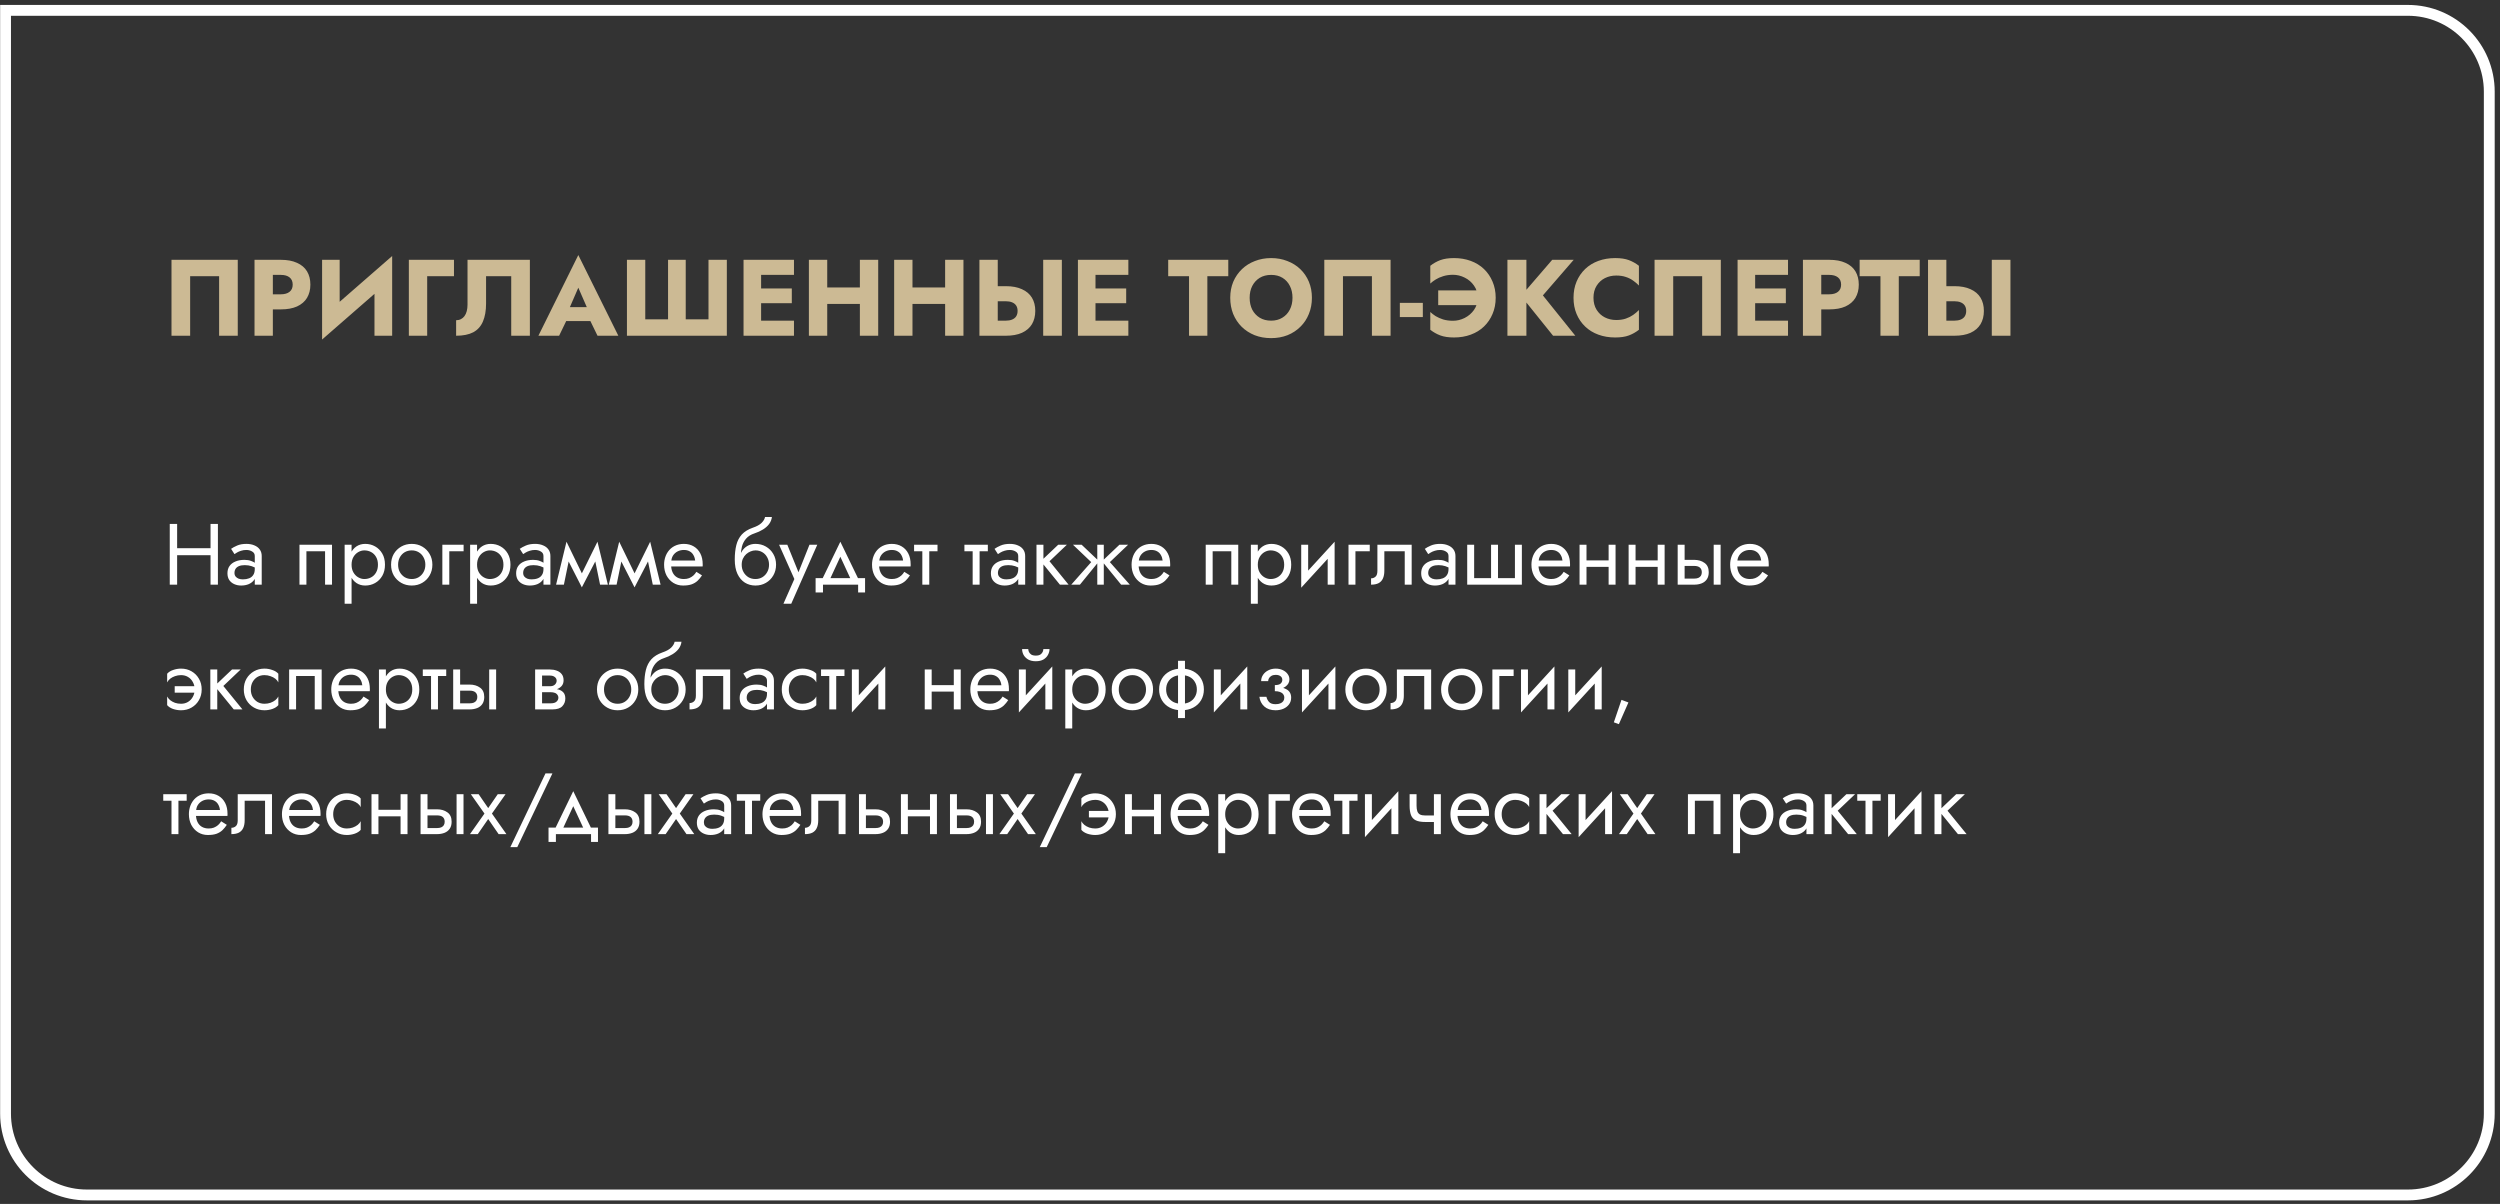
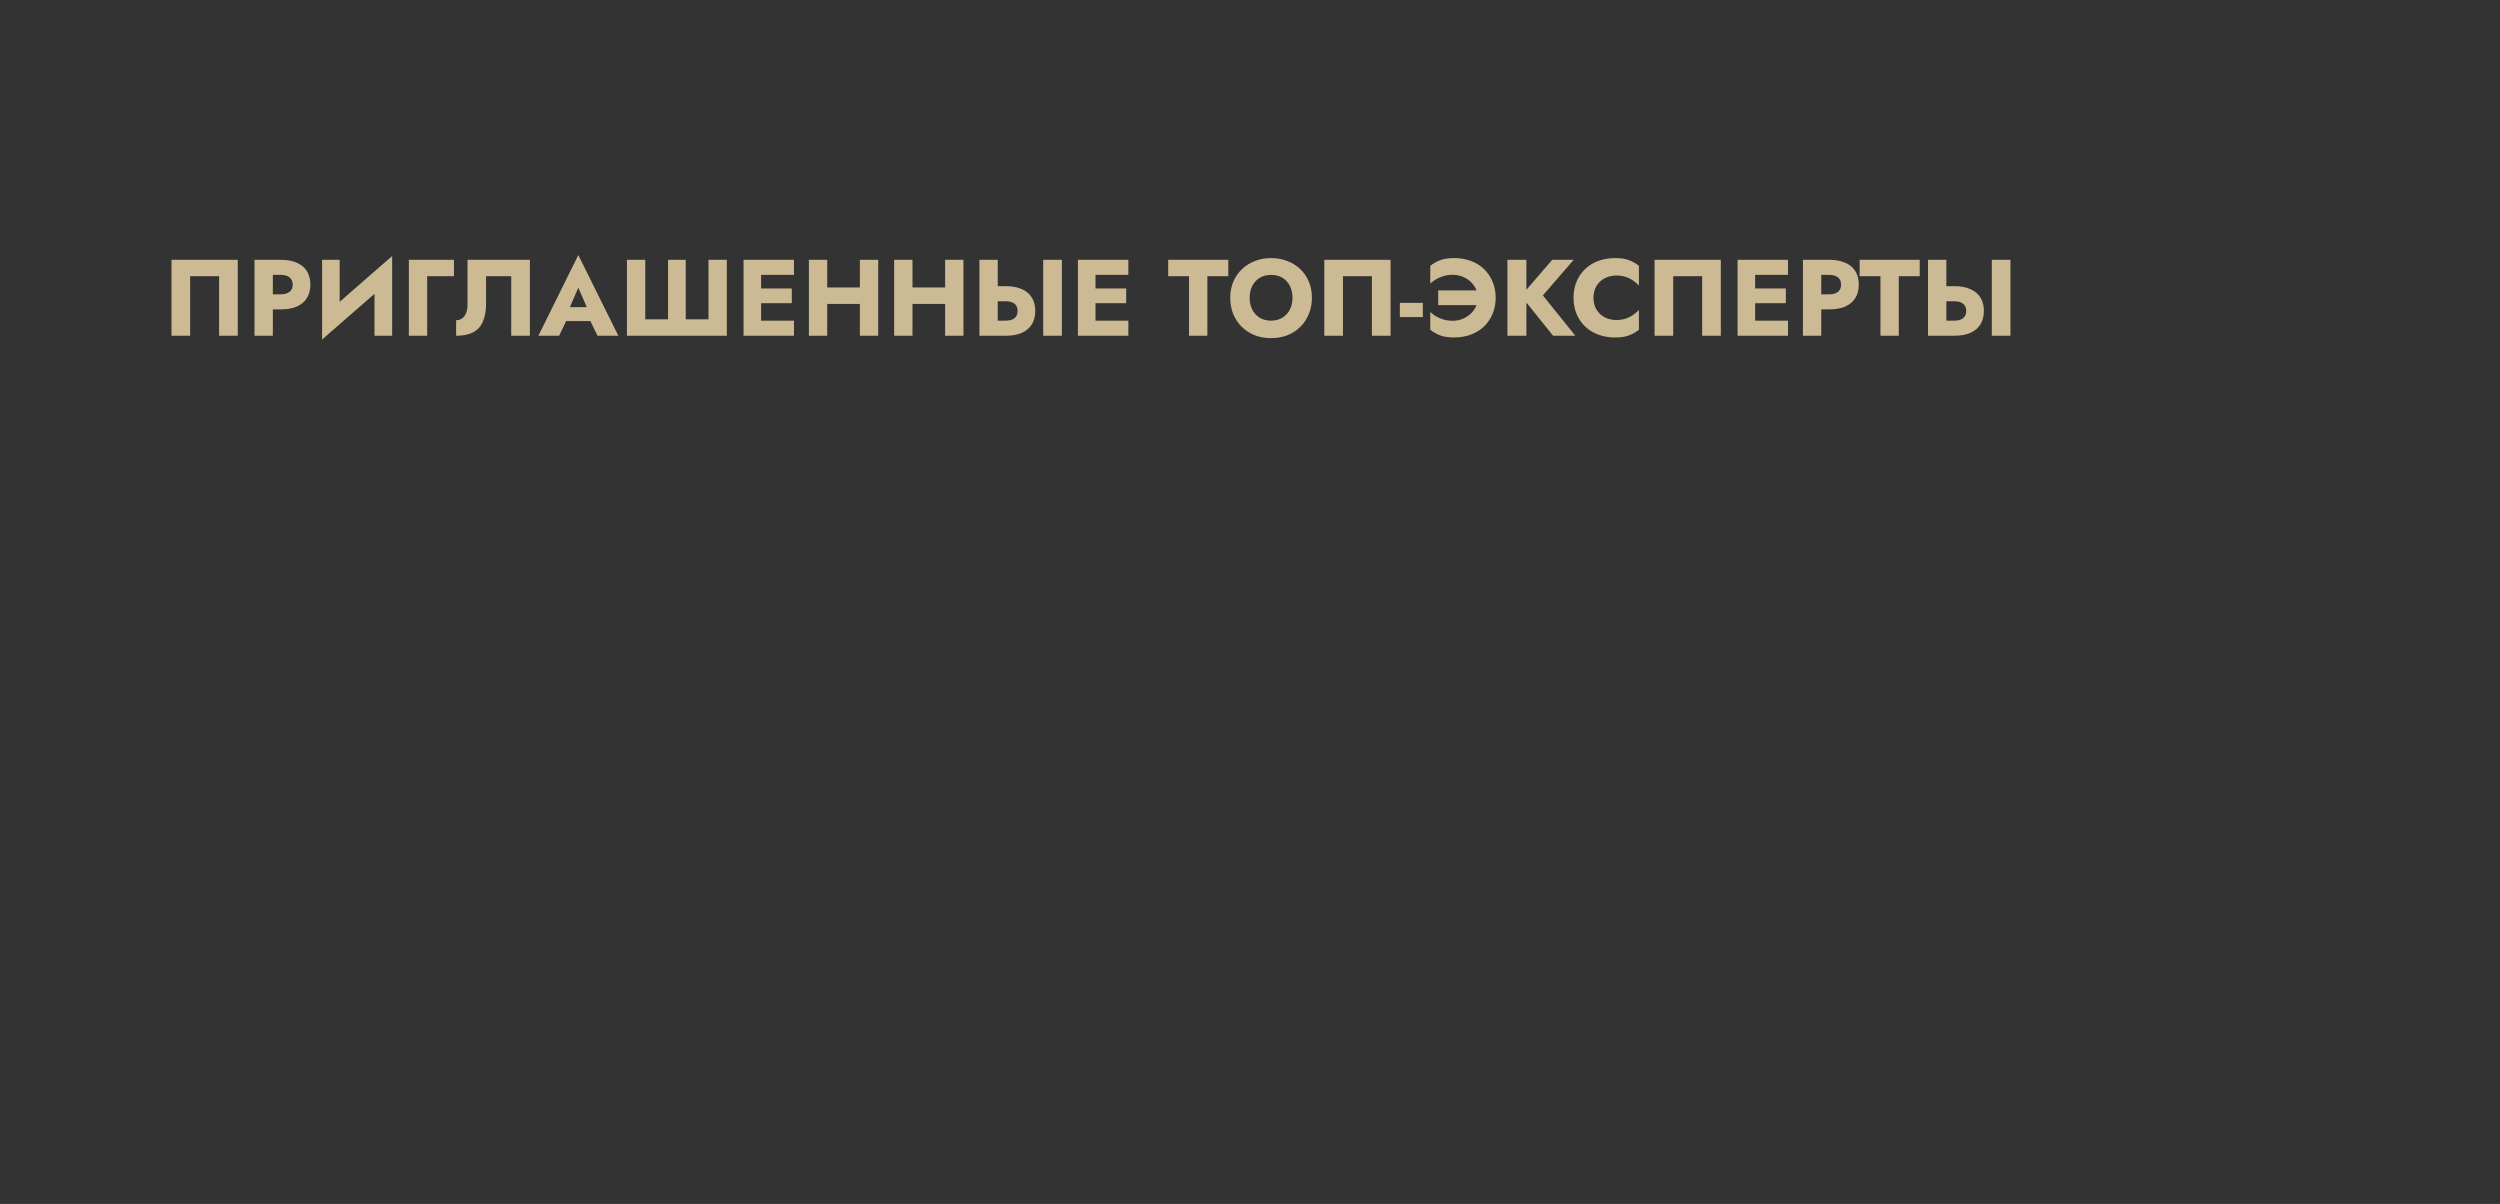
<svg xmlns="http://www.w3.org/2000/svg" width="461" height="222" viewBox="0 0 461 222" fill="none">
  <rect x="0" y="0" width="461" height="222" fill="#333333" stroke="none" />
-   <path d="M1.023 1.91H444.023C452.308 1.91 459.023 8.626 459.023 16.91V205.35C459.023 213.634 452.308 220.35 444.023 220.35H16.023C7.739 220.35 1.023 213.634 1.023 205.35V1.91Z" stroke="white" stroke-width="2" />
-   <path d="M40.403 50.93V61.91H43.843V47.91H31.623V61.91H35.063V50.93H40.403ZM46.933 47.91V61.91H50.313V47.91H46.933ZM49.053 50.69H51.793C52.473 50.69 53.007 50.843 53.393 51.15C53.78 51.457 53.973 51.904 53.973 52.49C53.973 53.063 53.78 53.504 53.393 53.81C53.007 54.117 52.473 54.27 51.793 54.27H49.053V57.05H51.793C52.98 57.05 53.973 56.87 54.773 56.51C55.587 56.137 56.2 55.61 56.613 54.93C57.026 54.237 57.233 53.423 57.233 52.49C57.233 51.53 57.026 50.71 56.613 50.03C56.2 49.35 55.587 48.83 54.773 48.47C53.973 48.097 52.98 47.91 51.793 47.91H49.053V50.69ZM72.214 51.43L72.314 47.21L59.494 58.39L59.394 62.61L72.214 51.43ZM62.634 47.91H59.394V62.61L62.634 59.29V47.91ZM72.314 47.21L69.054 50.65V61.91H72.314V47.21ZM75.393 47.91V61.91H78.773V50.93H83.713V47.91H75.393ZM97.71 47.91H86.21V56.19C86.21 56.617 86.163 57.01 86.07 57.37C85.977 57.73 85.837 58.037 85.65 58.29C85.477 58.53 85.257 58.717 84.99 58.85C84.737 58.983 84.444 59.05 84.11 59.05V61.91C85.403 61.91 86.457 61.697 87.27 61.27C88.084 60.83 88.677 60.17 89.05 59.29C89.437 58.397 89.63 57.297 89.63 55.99V50.93H94.27V61.91H97.71V47.91ZM102.981 59.21H110.381L110.161 56.63H103.221L102.981 59.21ZM106.641 53.05L108.621 57.59L108.501 58.45L110.181 61.91H114.021L106.641 47.03L99.281 61.91H103.101L104.841 58.31L104.681 57.57L106.641 53.05ZM130.648 58.89H126.448V47.91H123.188V58.89H118.988V47.91H115.608V61.91H134.028V47.91H130.648V58.89ZM139.349 61.91H146.409V59.13H139.349V61.91ZM139.349 50.69H146.409V47.91H139.349V50.69ZM139.349 55.91H146.009V53.19H139.349V55.91ZM137.109 47.91V61.91H140.349V47.91H137.109ZM150.1 56.05H160.68V53.01H150.1V56.05ZM158.56 47.91V61.91H161.94V47.91H158.56ZM149.16 47.91V61.91H152.54V47.91H149.16ZM165.822 56.05H176.402V53.01H165.822V56.05ZM174.282 47.91V61.91H177.662V47.91H174.282ZM164.882 47.91V61.91H168.262V47.91H164.882ZM192.365 47.91V61.91H195.805V47.91H192.365ZM180.605 47.91V61.91H183.985V47.91H180.605ZM182.725 55.55H185.465C185.918 55.55 186.305 55.617 186.625 55.75C186.958 55.883 187.212 56.084 187.385 56.35C187.558 56.617 187.645 56.944 187.645 57.33C187.645 57.717 187.558 58.05 187.385 58.33C187.212 58.597 186.958 58.797 186.625 58.93C186.305 59.063 185.918 59.13 185.465 59.13H182.725V61.91H185.465C186.652 61.91 187.645 61.73 188.445 61.37C189.258 60.997 189.872 60.47 190.285 59.79C190.698 59.097 190.905 58.277 190.905 57.33C190.905 56.383 190.698 55.57 190.285 54.89C189.872 54.21 189.258 53.69 188.445 53.33C187.645 52.957 186.652 52.77 185.465 52.77H182.725V55.55ZM201.009 61.91H208.069V59.13H201.009V61.91ZM201.009 50.69H208.069V47.91H201.009V50.69ZM201.009 55.91H207.669V53.19H201.009V55.91ZM198.769 47.91V61.91H202.009V47.91H198.769ZM215.416 50.93H219.256V61.91H222.636V50.93H226.496V47.91H215.416V50.93ZM230.436 54.91C230.436 54.084 230.596 53.357 230.916 52.73C231.249 52.09 231.709 51.59 232.296 51.23C232.896 50.87 233.596 50.69 234.396 50.69C235.209 50.69 235.909 50.87 236.496 51.23C237.082 51.59 237.536 52.09 237.856 52.73C238.176 53.357 238.336 54.084 238.336 54.91C238.336 55.737 238.169 56.47 237.836 57.11C237.516 57.737 237.056 58.23 236.456 58.59C235.869 58.95 235.182 59.13 234.396 59.13C233.596 59.13 232.896 58.95 232.296 58.59C231.709 58.23 231.249 57.737 230.916 57.11C230.596 56.47 230.436 55.737 230.436 54.91ZM226.856 54.91C226.856 55.99 227.036 56.983 227.396 57.89C227.769 58.797 228.289 59.584 228.956 60.25C229.636 60.917 230.436 61.437 231.356 61.81C232.276 62.17 233.289 62.35 234.396 62.35C235.489 62.35 236.496 62.17 237.416 61.81C238.336 61.437 239.129 60.917 239.796 60.25C240.476 59.584 240.996 58.797 241.356 57.89C241.729 56.983 241.916 55.99 241.916 54.91C241.916 53.83 241.729 52.843 241.356 51.95C240.982 51.057 240.456 50.283 239.776 49.63C239.096 48.977 238.296 48.477 237.376 48.13C236.469 47.77 235.476 47.59 234.396 47.59C233.329 47.59 232.336 47.77 231.416 48.13C230.496 48.477 229.696 48.977 229.016 49.63C228.336 50.283 227.802 51.057 227.416 51.95C227.042 52.843 226.856 53.83 226.856 54.91ZM252.982 50.93V61.91H256.422V47.91H244.202V61.91H247.642V50.93H252.982ZM258.131 58.47H262.371V55.85H258.131V58.47ZM265.205 56.27H272.665V53.55H265.205V56.27ZM272.485 54.91C272.485 55.764 272.258 56.51 271.805 57.15C271.365 57.777 270.792 58.27 270.085 58.63C269.392 58.977 268.672 59.15 267.925 59.15C267.272 59.15 266.672 59.07 266.125 58.91C265.592 58.737 265.125 58.53 264.725 58.29C264.338 58.037 264.012 57.783 263.745 57.53V60.81C264.305 61.25 264.918 61.597 265.585 61.85C266.265 62.103 267.112 62.23 268.125 62.23C269.245 62.23 270.272 62.057 271.205 61.71C272.152 61.364 272.965 60.864 273.645 60.21C274.325 59.557 274.852 58.783 275.225 57.89C275.612 56.997 275.805 56.004 275.805 54.91C275.805 53.817 275.612 52.824 275.225 51.93C274.852 51.037 274.325 50.264 273.645 49.61C272.965 48.957 272.152 48.457 271.205 48.11C270.272 47.764 269.245 47.59 268.125 47.59C267.112 47.59 266.265 47.717 265.585 47.97C264.918 48.224 264.305 48.57 263.745 49.01V52.29C264.012 52.037 264.338 51.79 264.725 51.55C265.125 51.297 265.592 51.09 266.125 50.93C266.672 50.757 267.272 50.67 267.925 50.67C268.672 50.67 269.392 50.843 270.085 51.19C270.792 51.537 271.365 52.03 271.805 52.67C272.258 53.297 272.485 54.044 272.485 54.91ZM277.968 47.91V61.91H281.468V47.91H277.968ZM286.228 47.91L280.488 54.57L286.388 61.91H290.488L284.508 54.47L290.188 47.91H286.228ZM293.837 54.91C293.837 54.044 294.03 53.303 294.417 52.69C294.803 52.077 295.31 51.61 295.937 51.29C296.577 50.97 297.277 50.81 298.037 50.81C298.703 50.81 299.29 50.897 299.797 51.07C300.303 51.23 300.757 51.457 301.157 51.75C301.557 52.03 301.91 52.33 302.217 52.65V49.01C301.657 48.57 301.043 48.224 300.377 47.97C299.71 47.717 298.863 47.59 297.837 47.59C296.717 47.59 295.683 47.764 294.737 48.11C293.79 48.457 292.977 48.957 292.297 49.61C291.617 50.264 291.09 51.037 290.717 51.93C290.343 52.824 290.157 53.817 290.157 54.91C290.157 56.004 290.343 56.997 290.717 57.89C291.09 58.783 291.617 59.557 292.297 60.21C292.977 60.864 293.79 61.364 294.737 61.71C295.683 62.057 296.717 62.23 297.837 62.23C298.863 62.23 299.71 62.103 300.377 61.85C301.043 61.597 301.657 61.25 302.217 60.81V57.17C301.91 57.49 301.557 57.79 301.157 58.07C300.757 58.35 300.303 58.577 299.797 58.75C299.29 58.923 298.703 59.01 298.037 59.01C297.277 59.01 296.577 58.85 295.937 58.53C295.31 58.21 294.803 57.743 294.417 57.13C294.03 56.504 293.837 55.764 293.837 54.91ZM313.88 50.93V61.91H317.32V47.91H305.1V61.91H308.54V50.93H313.88ZM322.65 61.91H329.71V59.13H322.65V61.91ZM322.65 50.69H329.71V47.91H322.65V50.69ZM322.65 55.91H329.31V53.19H322.65V55.91ZM320.41 47.91V61.91H323.65V47.91H320.41ZM332.46 47.91V61.91H335.84V47.91H332.46ZM334.58 50.69H337.32C338 50.69 338.534 50.843 338.92 51.15C339.307 51.457 339.5 51.904 339.5 52.49C339.5 53.063 339.307 53.504 338.92 53.81C338.534 54.117 338 54.27 337.32 54.27H334.58V57.05H337.32C338.507 57.05 339.5 56.87 340.3 56.51C341.114 56.137 341.727 55.61 342.14 54.93C342.554 54.237 342.76 53.423 342.76 52.49C342.76 51.53 342.554 50.71 342.14 50.03C341.727 49.35 341.114 48.83 340.3 48.47C339.5 48.097 338.507 47.91 337.32 47.91H334.58V50.69ZM342.916 50.93H346.756V61.91H350.136V50.93H353.996V47.91H342.916V50.93ZM367.287 47.91V61.91H370.727V47.91H367.287ZM355.527 47.91V61.91H358.907V47.91H355.527ZM357.647 55.55H360.387C360.84 55.55 361.227 55.617 361.547 55.75C361.88 55.883 362.134 56.084 362.307 56.35C362.48 56.617 362.567 56.944 362.567 57.33C362.567 57.717 362.48 58.05 362.307 58.33C362.134 58.597 361.88 58.797 361.547 58.93C361.227 59.063 360.84 59.13 360.387 59.13H357.647V61.91H360.387C361.574 61.91 362.567 61.73 363.367 61.37C364.18 60.997 364.794 60.47 365.207 59.79C365.62 59.097 365.827 58.277 365.827 57.33C365.827 56.383 365.62 55.57 365.207 54.89C364.794 54.21 364.18 53.69 363.367 53.33C362.567 52.957 361.574 52.77 360.387 52.77H357.647V55.55Z" fill="#CCBA94" />
-   <path d="M32.055 102.373H39.735V101.093H32.055V102.373ZM38.823 96.614V107.813H40.183V96.614H38.823ZM31.303 96.614V107.813H32.663V96.614H31.303ZM43.237 105.653C43.237 105.355 43.306 105.099 43.445 104.885C43.584 104.672 43.792 104.507 44.069 104.389C44.357 104.272 44.714 104.213 45.141 104.213C45.61 104.213 46.032 104.277 46.405 104.405C46.778 104.523 47.146 104.709 47.509 104.965V104.213C47.434 104.117 47.296 103.995 47.093 103.845C46.89 103.685 46.618 103.547 46.277 103.429C45.946 103.301 45.546 103.237 45.077 103.237C44.437 103.237 43.882 103.339 43.413 103.541C42.944 103.733 42.581 104.011 42.325 104.373C42.069 104.736 41.941 105.179 41.941 105.701C41.941 106.203 42.053 106.624 42.277 106.965C42.512 107.296 42.821 107.547 43.205 107.717C43.589 107.888 44.01 107.973 44.469 107.973C44.981 107.973 45.445 107.888 45.861 107.717C46.277 107.536 46.608 107.28 46.853 106.949C47.109 106.608 47.237 106.203 47.237 105.733L46.981 104.933C46.981 105.392 46.885 105.76 46.693 106.037C46.512 106.315 46.256 106.517 45.925 106.645C45.594 106.773 45.216 106.837 44.789 106.837C44.501 106.837 44.24 106.795 44.005 106.709C43.77 106.613 43.584 106.48 43.445 106.309C43.306 106.128 43.237 105.909 43.237 105.653ZM43.237 102.181C43.354 102.096 43.514 101.995 43.717 101.877C43.93 101.749 44.181 101.643 44.469 101.557C44.757 101.461 45.077 101.413 45.429 101.413C45.834 101.413 46.192 101.509 46.501 101.701C46.821 101.883 46.981 102.16 46.981 102.533V107.813H48.261V102.533C48.261 102.053 48.138 101.648 47.893 101.317C47.658 100.987 47.328 100.736 46.901 100.565C46.485 100.384 45.994 100.293 45.429 100.293C44.768 100.293 44.202 100.395 43.733 100.597C43.264 100.8 42.89 101.003 42.613 101.205L43.237 102.181ZM61.223 100.453H55.223V107.813H56.503V101.653H59.943V107.813H61.223V100.453ZM64.83 111.333V100.453H63.55V111.333H64.83ZM70.99 104.133C70.99 103.333 70.824 102.651 70.494 102.085C70.163 101.509 69.72 101.067 69.166 100.757C68.622 100.448 68.014 100.293 67.342 100.293C66.734 100.293 66.195 100.448 65.726 100.757C65.267 101.067 64.904 101.509 64.638 102.085C64.382 102.651 64.254 103.333 64.254 104.133C64.254 104.923 64.382 105.605 64.638 106.181C64.904 106.757 65.267 107.2 65.726 107.509C66.195 107.819 66.734 107.973 67.342 107.973C68.014 107.973 68.622 107.819 69.166 107.509C69.72 107.2 70.163 106.757 70.494 106.181C70.824 105.605 70.99 104.923 70.99 104.133ZM69.694 104.133C69.694 104.699 69.576 105.179 69.342 105.573C69.118 105.968 68.814 106.267 68.43 106.469C68.056 106.672 67.64 106.773 67.182 106.773C66.808 106.773 66.44 106.672 66.078 106.469C65.715 106.267 65.416 105.968 65.182 105.573C64.947 105.179 64.83 104.699 64.83 104.133C64.83 103.568 64.947 103.088 65.182 102.693C65.416 102.299 65.715 102 66.078 101.797C66.44 101.595 66.808 101.493 67.182 101.493C67.64 101.493 68.056 101.595 68.43 101.797C68.814 102 69.118 102.299 69.342 102.693C69.576 103.088 69.694 103.568 69.694 104.133ZM72.115 104.133C72.115 104.869 72.28 105.531 72.611 106.117C72.952 106.693 73.411 107.147 73.987 107.477C74.563 107.808 75.208 107.973 75.923 107.973C76.648 107.973 77.293 107.808 77.859 107.477C78.435 107.147 78.888 106.693 79.219 106.117C79.56 105.531 79.731 104.869 79.731 104.133C79.731 103.387 79.56 102.725 79.219 102.149C78.888 101.573 78.435 101.12 77.859 100.789C77.293 100.459 76.648 100.293 75.923 100.293C75.208 100.293 74.563 100.459 73.987 100.789C73.411 101.12 72.952 101.573 72.611 102.149C72.28 102.725 72.115 103.387 72.115 104.133ZM73.411 104.133C73.411 103.621 73.517 103.168 73.731 102.773C73.955 102.368 74.253 102.053 74.627 101.829C75.011 101.605 75.443 101.493 75.923 101.493C76.403 101.493 76.829 101.605 77.203 101.829C77.587 102.053 77.885 102.368 78.099 102.773C78.323 103.168 78.435 103.621 78.435 104.133C78.435 104.645 78.323 105.099 78.099 105.493C77.885 105.888 77.587 106.203 77.203 106.437C76.829 106.661 76.403 106.773 75.923 106.773C75.443 106.773 75.011 106.661 74.627 106.437C74.253 106.203 73.955 105.888 73.731 105.493C73.517 105.099 73.411 104.645 73.411 104.133ZM81.569 100.453V107.813H82.849V101.653H85.489V100.453H81.569ZM87.97 111.333V100.453H86.69V111.333H87.97ZM94.13 104.133C94.13 103.333 93.965 102.651 93.634 102.085C93.304 101.509 92.861 101.067 92.306 100.757C91.762 100.448 91.154 100.293 90.482 100.293C89.874 100.293 89.336 100.448 88.866 100.757C88.408 101.067 88.045 101.509 87.778 102.085C87.522 102.651 87.394 103.333 87.394 104.133C87.394 104.923 87.522 105.605 87.778 106.181C88.045 106.757 88.408 107.2 88.866 107.509C89.336 107.819 89.874 107.973 90.482 107.973C91.154 107.973 91.762 107.819 92.306 107.509C92.861 107.2 93.304 106.757 93.634 106.181C93.965 105.605 94.13 104.923 94.13 104.133ZM92.834 104.133C92.834 104.699 92.717 105.179 92.482 105.573C92.258 105.968 91.954 106.267 91.57 106.469C91.197 106.672 90.781 106.773 90.322 106.773C89.949 106.773 89.581 106.672 89.218 106.469C88.856 106.267 88.557 105.968 88.322 105.573C88.088 105.179 87.97 104.699 87.97 104.133C87.97 103.568 88.088 103.088 88.322 102.693C88.557 102.299 88.856 102 89.218 101.797C89.581 101.595 89.949 101.493 90.322 101.493C90.781 101.493 91.197 101.595 91.57 101.797C91.954 102 92.258 102.299 92.482 102.693C92.717 103.088 92.834 103.568 92.834 104.133ZM96.471 105.653C96.471 105.355 96.541 105.099 96.679 104.885C96.818 104.672 97.026 104.507 97.303 104.389C97.591 104.272 97.949 104.213 98.375 104.213C98.845 104.213 99.266 104.277 99.639 104.405C100.013 104.523 100.381 104.709 100.743 104.965V104.213C100.669 104.117 100.53 103.995 100.327 103.845C100.125 103.685 99.853 103.547 99.511 103.429C99.181 103.301 98.781 103.237 98.311 103.237C97.671 103.237 97.117 103.339 96.647 103.541C96.178 103.733 95.815 104.011 95.559 104.373C95.303 104.736 95.175 105.179 95.175 105.701C95.175 106.203 95.287 106.624 95.511 106.965C95.746 107.296 96.055 107.547 96.439 107.717C96.823 107.888 97.245 107.973 97.703 107.973C98.215 107.973 98.679 107.888 99.095 107.717C99.511 107.536 99.842 107.28 100.087 106.949C100.343 106.608 100.471 106.203 100.471 105.733L100.215 104.933C100.215 105.392 100.119 105.76 99.927 106.037C99.746 106.315 99.49 106.517 99.159 106.645C98.829 106.773 98.45 106.837 98.023 106.837C97.735 106.837 97.474 106.795 97.239 106.709C97.005 106.613 96.818 106.48 96.679 106.309C96.541 106.128 96.471 105.909 96.471 105.653ZM96.471 102.181C96.589 102.096 96.749 101.995 96.951 101.877C97.165 101.749 97.415 101.643 97.703 101.557C97.991 101.461 98.311 101.413 98.663 101.413C99.069 101.413 99.426 101.509 99.735 101.701C100.055 101.883 100.215 102.16 100.215 102.533V107.813H101.495V102.533C101.495 102.053 101.373 101.648 101.127 101.317C100.893 100.987 100.562 100.736 100.135 100.565C99.719 100.384 99.229 100.293 98.663 100.293C98.002 100.293 97.437 100.395 96.967 100.597C96.498 100.8 96.125 101.003 95.847 101.205L96.471 102.181ZM110.653 107.813H112.093L110.173 99.894L109.453 101.973L110.653 107.813ZM106.813 106.709L107.293 108.309L110.333 102.453L110.173 99.894L106.813 106.709ZM107.293 108.309L107.773 106.709L104.461 99.894L104.301 102.453L107.293 108.309ZM102.541 107.813H103.981L105.181 101.973L104.461 99.894L102.541 107.813ZM120.372 107.813H121.812L119.892 99.894L119.172 101.973L120.372 107.813ZM116.532 106.709L117.012 108.309L120.052 102.453L119.892 99.894L116.532 106.709ZM117.012 108.309L117.492 106.709L114.18 99.894L114.02 102.453L117.012 108.309ZM112.26 107.813H113.7L114.9 101.973L114.18 99.894L112.26 107.813ZM123.274 104.453H129.562C129.573 104.389 129.578 104.325 129.578 104.261C129.578 104.197 129.578 104.133 129.578 104.069C129.578 103.291 129.434 102.624 129.146 102.069C128.858 101.504 128.453 101.067 127.93 100.757C127.408 100.448 126.8 100.293 126.106 100.293C125.477 100.293 124.906 100.421 124.394 100.677C123.893 100.933 123.482 101.291 123.162 101.749C122.842 102.208 122.629 102.741 122.522 103.349C122.501 103.477 122.485 103.605 122.474 103.733C122.464 103.861 122.458 103.995 122.458 104.133C122.458 104.869 122.608 105.531 122.906 106.117C123.216 106.693 123.632 107.147 124.154 107.477C124.688 107.808 125.285 107.973 125.946 107.973C126.586 107.973 127.12 107.899 127.546 107.749C127.973 107.589 128.336 107.371 128.634 107.093C128.933 106.805 129.205 106.475 129.45 106.101L128.41 105.445C128.25 105.712 128.058 105.947 127.834 106.149C127.61 106.341 127.354 106.496 127.066 106.613C126.789 106.72 126.469 106.773 126.106 106.773C125.626 106.773 125.21 106.672 124.858 106.469C124.506 106.267 124.234 105.968 124.042 105.573C123.85 105.179 123.754 104.699 123.754 104.133L123.786 103.653C123.786 103.195 123.888 102.8 124.09 102.469C124.304 102.128 124.586 101.867 124.938 101.685C125.29 101.504 125.68 101.413 126.106 101.413C126.533 101.413 126.89 101.499 127.178 101.669C127.477 101.829 127.706 102.059 127.866 102.357C128.037 102.645 128.144 102.981 128.186 103.365H123.274V104.453ZM139.298 101.493C139.778 101.493 140.204 101.605 140.578 101.829C140.962 102.053 141.26 102.368 141.474 102.773C141.698 103.168 141.81 103.621 141.81 104.133C141.81 104.645 141.698 105.099 141.474 105.493C141.26 105.888 140.962 106.203 140.578 106.437C140.204 106.661 139.778 106.773 139.298 106.773C138.818 106.773 138.386 106.661 138.002 106.437C137.628 106.203 137.33 105.888 137.106 105.493C136.882 105.099 136.77 104.645 136.77 104.133L135.49 103.173C135.49 104.229 135.655 105.115 135.986 105.829C136.327 106.544 136.786 107.083 137.362 107.445C137.938 107.797 138.583 107.973 139.298 107.973C140.023 107.973 140.668 107.808 141.234 107.477C141.81 107.147 142.263 106.693 142.594 106.117C142.935 105.531 143.106 104.869 143.106 104.133C143.106 103.387 142.935 102.725 142.594 102.149C142.263 101.573 141.81 101.12 141.234 100.789C140.668 100.459 140.023 100.293 139.298 100.293V101.493ZM136.194 104.133H136.77C136.77 103.707 136.844 103.333 136.994 103.013C137.154 102.683 137.356 102.405 137.602 102.181C137.858 101.957 138.135 101.787 138.434 101.669C138.732 101.552 139.02 101.493 139.298 101.493V100.293C138.839 100.293 138.418 100.384 138.034 100.565C137.66 100.736 137.335 100.987 137.058 101.317C136.78 101.648 136.567 102.053 136.418 102.533C136.268 103.003 136.194 103.536 136.194 104.133ZM135.49 103.173L136.61 104.021V102.373C136.61 101.84 136.679 101.307 136.818 100.773C136.956 100.24 137.207 99.76 137.57 99.334C137.943 98.896 138.46 98.571 139.122 98.358C139.708 98.165 140.231 97.925 140.69 97.638C141.159 97.35 141.538 97.013 141.826 96.629C142.114 96.235 142.284 95.803 142.338 95.334H141.074C140.999 95.718 140.78 96.085 140.418 96.438C140.066 96.779 139.527 97.072 138.802 97.317C137.948 97.616 137.276 98.032 136.786 98.566C136.306 99.099 135.97 99.749 135.778 100.517C135.586 101.285 135.49 102.171 135.49 103.173ZM150.704 100.453H149.264L146.992 106.149L147.52 106.213L145.184 100.453H143.664L146.48 106.773L144.464 111.333H145.904L150.704 100.453ZM154.958 102.661L157.118 107.333H158.558L154.958 99.894L151.358 107.333H152.798L154.958 102.661ZM158.238 107.813V109.253H159.518V106.613H150.398V109.253H151.758V107.813H158.238ZM161.618 104.453H167.906C167.917 104.389 167.922 104.325 167.922 104.261C167.922 104.197 167.922 104.133 167.922 104.069C167.922 103.291 167.778 102.624 167.49 102.069C167.202 101.504 166.797 101.067 166.274 100.757C165.752 100.448 165.144 100.293 164.45 100.293C163.821 100.293 163.25 100.421 162.738 100.677C162.237 100.933 161.826 101.291 161.506 101.749C161.186 102.208 160.973 102.741 160.866 103.349C160.845 103.477 160.829 103.605 160.818 103.733C160.808 103.861 160.802 103.995 160.802 104.133C160.802 104.869 160.952 105.531 161.25 106.117C161.56 106.693 161.976 107.147 162.498 107.477C163.032 107.808 163.629 107.973 164.29 107.973C164.93 107.973 165.464 107.899 165.89 107.749C166.317 107.589 166.68 107.371 166.978 107.093C167.277 106.805 167.549 106.475 167.794 106.101L166.754 105.445C166.594 105.712 166.402 105.947 166.178 106.149C165.954 106.341 165.698 106.496 165.41 106.613C165.133 106.72 164.813 106.773 164.45 106.773C163.97 106.773 163.554 106.672 163.202 106.469C162.85 106.267 162.578 105.968 162.386 105.573C162.194 105.179 162.098 104.699 162.098 104.133L162.13 103.653C162.13 103.195 162.232 102.8 162.434 102.469C162.648 102.128 162.93 101.867 163.282 101.685C163.634 101.504 164.024 101.413 164.45 101.413C164.877 101.413 165.234 101.499 165.522 101.669C165.821 101.829 166.05 102.059 166.21 102.357C166.381 102.645 166.488 102.981 166.53 103.365H161.618V104.453ZM168.557 100.453V101.653H172.877V100.453H168.557ZM170.077 100.773V107.813H171.357V100.773H170.077ZM177.838 100.453V101.653H182.158V100.453H177.838ZM179.358 100.773V107.813H180.638V100.773H179.358ZM184.018 105.653C184.018 105.355 184.088 105.099 184.226 104.885C184.365 104.672 184.573 104.507 184.85 104.389C185.138 104.272 185.496 104.213 185.922 104.213C186.392 104.213 186.813 104.277 187.186 104.405C187.56 104.523 187.928 104.709 188.29 104.965V104.213C188.216 104.117 188.077 103.995 187.874 103.845C187.672 103.685 187.4 103.547 187.058 103.429C186.728 103.301 186.328 103.237 185.858 103.237C185.218 103.237 184.664 103.339 184.194 103.541C183.725 103.733 183.362 104.011 183.106 104.373C182.85 104.736 182.722 105.179 182.722 105.701C182.722 106.203 182.834 106.624 183.058 106.965C183.293 107.296 183.602 107.547 183.986 107.717C184.37 107.888 184.792 107.973 185.25 107.973C185.762 107.973 186.226 107.888 186.642 107.717C187.058 107.536 187.389 107.28 187.634 106.949C187.89 106.608 188.018 106.203 188.018 105.733L187.762 104.933C187.762 105.392 187.666 105.76 187.474 106.037C187.293 106.315 187.037 106.517 186.706 106.645C186.376 106.773 185.997 106.837 185.57 106.837C185.282 106.837 185.021 106.795 184.786 106.709C184.552 106.613 184.365 106.48 184.226 106.309C184.088 106.128 184.018 105.909 184.018 105.653ZM184.018 102.181C184.136 102.096 184.296 101.995 184.498 101.877C184.712 101.749 184.962 101.643 185.25 101.557C185.538 101.461 185.858 101.413 186.21 101.413C186.616 101.413 186.973 101.509 187.282 101.701C187.602 101.883 187.762 102.16 187.762 102.533V107.813H189.042V102.533C189.042 102.053 188.92 101.648 188.674 101.317C188.44 100.987 188.109 100.736 187.682 100.565C187.266 100.384 186.776 100.293 186.21 100.293C185.549 100.293 184.984 100.395 184.514 100.597C184.045 100.8 183.672 101.003 183.394 101.205L184.018 102.181ZM191.128 100.453V107.813H192.408V100.453H191.128ZM195.128 100.453L191.928 103.493L195.448 107.813H197.048L193.528 103.493L196.728 100.453H195.128ZM206.419 100.453L203.219 103.493L206.739 107.813H208.339L204.659 103.653L208.019 100.453H206.419ZM203.539 100.453H202.339V107.813H203.539V100.453ZM199.459 100.453H197.859L201.219 103.653L197.539 107.813H199.139L202.659 103.493L199.459 100.453ZM209.478 104.453H215.766C215.776 104.389 215.782 104.325 215.782 104.261C215.782 104.197 215.782 104.133 215.782 104.069C215.782 103.291 215.638 102.624 215.35 102.069C215.062 101.504 214.656 101.067 214.134 100.757C213.611 100.448 213.003 100.293 212.31 100.293C211.68 100.293 211.11 100.421 210.598 100.677C210.096 100.933 209.686 101.291 209.366 101.749C209.046 102.208 208.832 102.741 208.726 103.349C208.704 103.477 208.688 103.605 208.678 103.733C208.667 103.861 208.662 103.995 208.662 104.133C208.662 104.869 208.811 105.531 209.11 106.117C209.419 106.693 209.835 107.147 210.358 107.477C210.891 107.808 211.488 107.973 212.15 107.973C212.79 107.973 213.323 107.899 213.75 107.749C214.176 107.589 214.539 107.371 214.838 107.093C215.136 106.805 215.408 106.475 215.654 106.101L214.614 105.445C214.454 105.712 214.262 105.947 214.038 106.149C213.814 106.341 213.558 106.496 213.27 106.613C212.992 106.72 212.672 106.773 212.31 106.773C211.83 106.773 211.414 106.672 211.062 106.469C210.71 106.267 210.438 105.968 210.246 105.573C210.054 105.179 209.958 104.699 209.958 104.133L209.99 103.653C209.99 103.195 210.091 102.8 210.294 102.469C210.507 102.128 210.79 101.867 211.142 101.685C211.494 101.504 211.883 101.413 212.31 101.413C212.736 101.413 213.094 101.499 213.382 101.669C213.68 101.829 213.91 102.059 214.07 102.357C214.24 102.645 214.347 102.981 214.39 103.365H209.478V104.453ZM228.333 100.453H222.333V107.813H223.613V101.653H227.053V107.813H228.333V100.453ZM231.939 111.333V100.453H230.659V111.333H231.939ZM238.099 104.133C238.099 103.333 237.934 102.651 237.603 102.085C237.272 101.509 236.83 101.067 236.275 100.757C235.731 100.448 235.123 100.293 234.451 100.293C233.843 100.293 233.304 100.448 232.835 100.757C232.376 101.067 232.014 101.509 231.747 102.085C231.491 102.651 231.363 103.333 231.363 104.133C231.363 104.923 231.491 105.605 231.747 106.181C232.014 106.757 232.376 107.2 232.835 107.509C233.304 107.819 233.843 107.973 234.451 107.973C235.123 107.973 235.731 107.819 236.275 107.509C236.83 107.2 237.272 106.757 237.603 106.181C237.934 105.605 238.099 104.923 238.099 104.133ZM236.803 104.133C236.803 104.699 236.686 105.179 236.451 105.573C236.227 105.968 235.923 106.267 235.539 106.469C235.166 106.672 234.75 106.773 234.291 106.773C233.918 106.773 233.55 106.672 233.187 106.469C232.824 106.267 232.526 105.968 232.291 105.573C232.056 105.179 231.939 104.699 231.939 104.133C231.939 103.568 232.056 103.088 232.291 102.693C232.526 102.299 232.824 102 233.187 101.797C233.55 101.595 233.918 101.493 234.291 101.493C234.75 101.493 235.166 101.595 235.539 101.797C235.923 102 236.227 102.299 236.451 102.693C236.686 103.088 236.803 103.568 236.803 104.133ZM246.024 101.733L246.104 99.894L240.024 106.533L239.944 108.373L246.024 101.733ZM241.224 100.453H239.944V108.373L241.224 106.613V100.453ZM246.104 99.894L244.824 101.653V107.813H246.104V99.894ZM248.663 100.453V107.813H249.943V101.653H252.583V100.453H248.663ZM260.312 100.453H253.992V105.253C253.992 105.776 253.875 106.139 253.64 106.341C253.416 106.544 253.144 106.645 252.824 106.645V107.813C253.379 107.813 253.837 107.723 254.2 107.541C254.563 107.349 254.829 107.067 255 106.693C255.181 106.309 255.272 105.829 255.272 105.253V101.653H259.032V107.813H260.312V100.453ZM263.362 105.653C263.362 105.355 263.431 105.099 263.57 104.885C263.709 104.672 263.917 104.507 264.194 104.389C264.482 104.272 264.839 104.213 265.266 104.213C265.735 104.213 266.157 104.277 266.53 104.405C266.903 104.523 267.271 104.709 267.634 104.965V104.213C267.559 104.117 267.421 103.995 267.218 103.845C267.015 103.685 266.743 103.547 266.402 103.429C266.071 103.301 265.671 103.237 265.202 103.237C264.562 103.237 264.007 103.339 263.538 103.541C263.069 103.733 262.706 104.011 262.45 104.373C262.194 104.736 262.066 105.179 262.066 105.701C262.066 106.203 262.178 106.624 262.402 106.965C262.637 107.296 262.946 107.547 263.33 107.717C263.714 107.888 264.135 107.973 264.594 107.973C265.106 107.973 265.57 107.888 265.986 107.717C266.402 107.536 266.733 107.28 266.978 106.949C267.234 106.608 267.362 106.203 267.362 105.733L267.106 104.933C267.106 105.392 267.01 105.76 266.818 106.037C266.637 106.315 266.381 106.517 266.05 106.645C265.719 106.773 265.341 106.837 264.914 106.837C264.626 106.837 264.365 106.795 264.13 106.709C263.895 106.613 263.709 106.48 263.57 106.309C263.431 106.128 263.362 105.909 263.362 105.653ZM263.362 102.181C263.479 102.096 263.639 101.995 263.842 101.877C264.055 101.749 264.306 101.643 264.594 101.557C264.882 101.461 265.202 101.413 265.554 101.413C265.959 101.413 266.317 101.509 266.626 101.701C266.946 101.883 267.106 102.16 267.106 102.533V107.813H268.386V102.533C268.386 102.053 268.263 101.648 268.018 101.317C267.783 100.987 267.453 100.736 267.026 100.565C266.61 100.384 266.119 100.293 265.554 100.293C264.893 100.293 264.327 100.395 263.858 100.597C263.389 100.8 263.015 101.003 262.738 101.205L263.362 102.181ZM276.232 106.613V100.453H274.952V106.613H271.832V100.453H270.552V107.813H280.632V100.453H279.352V106.613H276.232ZM283.212 104.453H289.5C289.511 104.389 289.516 104.325 289.516 104.261C289.516 104.197 289.516 104.133 289.516 104.069C289.516 103.291 289.372 102.624 289.084 102.069C288.796 101.504 288.391 101.067 287.868 100.757C287.345 100.448 286.737 100.293 286.044 100.293C285.415 100.293 284.844 100.421 284.332 100.677C283.831 100.933 283.42 101.291 283.1 101.749C282.78 102.208 282.567 102.741 282.46 103.349C282.439 103.477 282.423 103.605 282.412 103.733C282.401 103.861 282.396 103.995 282.396 104.133C282.396 104.869 282.545 105.531 282.844 106.117C283.153 106.693 283.569 107.147 284.092 107.477C284.625 107.808 285.223 107.973 285.884 107.973C286.524 107.973 287.057 107.899 287.484 107.749C287.911 107.589 288.273 107.371 288.572 107.093C288.871 106.805 289.143 106.475 289.388 106.101L288.348 105.445C288.188 105.712 287.996 105.947 287.772 106.149C287.548 106.341 287.292 106.496 287.004 106.613C286.727 106.72 286.407 106.773 286.044 106.773C285.564 106.773 285.148 106.672 284.796 106.469C284.444 106.267 284.172 105.968 283.98 105.573C283.788 105.179 283.692 104.699 283.692 104.133L283.724 103.653C283.724 103.195 283.825 102.8 284.028 102.469C284.241 102.128 284.524 101.867 284.876 101.685C285.228 101.504 285.617 101.413 286.044 101.413C286.471 101.413 286.828 101.499 287.116 101.669C287.415 101.829 287.644 102.059 287.804 102.357C287.975 102.645 288.081 102.981 288.124 103.365H283.212V104.453ZM292.022 104.533H297.462V103.333H292.022V104.533ZM296.63 100.453V107.813H297.91V100.453H296.63ZM291.27 100.453V107.813H292.55V100.453H291.27ZM301.069 104.533H306.509V103.333H301.069V104.533ZM305.677 100.453V107.813H306.957V100.453H305.677ZM300.317 100.453V107.813H301.597V100.453H300.317ZM316.004 100.453V107.813H317.284V100.453H316.004ZM309.364 100.453V107.813H310.644V100.453H309.364ZM310.116 104.357H312.404C312.873 104.357 313.225 104.459 313.46 104.661C313.695 104.864 313.812 105.152 313.812 105.525C313.812 105.771 313.759 105.984 313.652 106.165C313.545 106.336 313.385 106.469 313.172 106.565C312.969 106.651 312.713 106.693 312.404 106.693H310.116V107.813H312.404C312.916 107.813 313.375 107.733 313.78 107.573C314.185 107.413 314.505 107.163 314.74 106.821C314.975 106.48 315.092 106.048 315.092 105.525C315.092 104.736 314.831 104.16 314.308 103.797C313.796 103.424 313.161 103.237 312.404 103.237H310.116V104.357ZM319.853 104.453H326.141C326.151 104.389 326.157 104.325 326.157 104.261C326.157 104.197 326.157 104.133 326.157 104.069C326.157 103.291 326.013 102.624 325.725 102.069C325.437 101.504 325.031 101.067 324.509 100.757C323.986 100.448 323.378 100.293 322.685 100.293C322.055 100.293 321.485 100.421 320.973 100.677C320.471 100.933 320.061 101.291 319.741 101.749C319.421 102.208 319.207 102.741 319.101 103.349C319.079 103.477 319.063 103.605 319.053 103.733C319.042 103.861 319.037 103.995 319.037 104.133C319.037 104.869 319.186 105.531 319.485 106.117C319.794 106.693 320.21 107.147 320.733 107.477C321.266 107.808 321.863 107.973 322.525 107.973C323.165 107.973 323.698 107.899 324.125 107.749C324.551 107.589 324.914 107.371 325.213 107.093C325.511 106.805 325.783 106.475 326.029 106.101L324.989 105.445C324.829 105.712 324.637 105.947 324.413 106.149C324.189 106.341 323.933 106.496 323.645 106.613C323.367 106.72 323.047 106.773 322.685 106.773C322.205 106.773 321.789 106.672 321.437 106.469C321.085 106.267 320.813 105.968 320.621 105.573C320.429 105.179 320.333 104.699 320.333 104.133L320.365 103.653C320.365 103.195 320.466 102.8 320.669 102.469C320.882 102.128 321.165 101.867 321.517 101.685C321.869 101.504 322.258 101.413 322.685 101.413C323.111 101.413 323.469 101.499 323.757 101.669C324.055 101.829 324.285 102.059 324.445 102.357C324.615 102.645 324.722 102.981 324.765 103.365H319.853V104.453ZM32.215 126.541V127.725H35.895L37.015 126.541H32.215ZM35.895 127.133C35.895 127.645 35.783 128.099 35.559 128.493C35.346 128.888 35.047 129.203 34.663 129.437C34.29 129.661 33.863 129.773 33.383 129.773C32.989 129.773 32.615 129.715 32.263 129.597C31.922 129.469 31.623 129.304 31.367 129.101C31.122 128.888 30.941 128.664 30.823 128.429V130.029C31.079 130.328 31.442 130.563 31.911 130.733C32.391 130.893 32.882 130.973 33.383 130.973C34.109 130.973 34.754 130.808 35.319 130.477C35.895 130.147 36.349 129.693 36.679 129.117C37.021 128.531 37.191 127.869 37.191 127.133C37.191 126.387 37.021 125.725 36.679 125.149C36.349 124.573 35.895 124.12 35.319 123.789C34.754 123.459 34.109 123.293 33.383 123.293C32.882 123.293 32.391 123.379 31.911 123.549C31.442 123.709 31.079 123.939 30.823 124.237V125.837C30.941 125.592 31.122 125.368 31.367 125.165C31.623 124.963 31.922 124.803 32.263 124.685C32.615 124.557 32.989 124.493 33.383 124.493C33.863 124.493 34.29 124.605 34.663 124.829C35.047 125.053 35.346 125.368 35.559 125.773C35.783 126.168 35.895 126.621 35.895 127.133ZM38.784 123.453V130.813H40.064V123.453H38.784ZM42.784 123.453L39.584 126.493L43.104 130.813H44.704L41.184 126.493L44.384 123.453H42.784ZM46.253 127.133C46.253 126.621 46.359 126.168 46.573 125.773C46.797 125.368 47.095 125.053 47.469 124.829C47.853 124.605 48.285 124.493 48.765 124.493C49.159 124.493 49.527 124.557 49.869 124.685C50.221 124.803 50.525 124.963 50.781 125.165C51.037 125.368 51.218 125.592 51.325 125.837V124.237C51.069 123.939 50.701 123.709 50.221 123.549C49.751 123.379 49.266 123.293 48.765 123.293C48.05 123.293 47.405 123.459 46.829 123.789C46.253 124.12 45.794 124.573 45.453 125.149C45.122 125.725 44.957 126.387 44.957 127.133C44.957 127.869 45.122 128.531 45.453 129.117C45.794 129.693 46.253 130.147 46.829 130.477C47.405 130.808 48.05 130.973 48.765 130.973C49.266 130.973 49.751 130.893 50.221 130.733C50.701 130.563 51.069 130.328 51.325 130.029V128.429C51.218 128.664 51.037 128.888 50.781 129.101C50.525 129.304 50.221 129.469 49.869 129.597C49.527 129.715 49.159 129.773 48.765 129.773C48.285 129.773 47.853 129.661 47.469 129.437C47.095 129.203 46.797 128.888 46.573 128.493C46.359 128.099 46.253 127.645 46.253 127.133ZM59.317 123.453H53.317V130.813H54.597V124.653H58.037V130.813H59.317V123.453ZM61.899 127.453H68.187C68.198 127.389 68.203 127.325 68.203 127.261C68.203 127.197 68.203 127.133 68.203 127.069C68.203 126.291 68.059 125.624 67.771 125.069C67.483 124.504 67.078 124.067 66.555 123.757C66.033 123.448 65.425 123.293 64.731 123.293C64.102 123.293 63.531 123.421 63.019 123.677C62.518 123.933 62.107 124.291 61.787 124.749C61.467 125.208 61.254 125.741 61.147 126.349C61.126 126.477 61.11 126.605 61.099 126.733C61.089 126.861 61.083 126.995 61.083 127.133C61.083 127.869 61.233 128.531 61.531 129.117C61.841 129.693 62.257 130.147 62.779 130.477C63.313 130.808 63.91 130.973 64.571 130.973C65.211 130.973 65.745 130.899 66.171 130.749C66.598 130.589 66.961 130.371 67.259 130.093C67.558 129.805 67.83 129.475 68.075 129.101L67.035 128.445C66.875 128.712 66.683 128.947 66.459 129.149C66.235 129.341 65.979 129.496 65.691 129.613C65.414 129.72 65.094 129.773 64.731 129.773C64.251 129.773 63.835 129.672 63.483 129.469C63.131 129.267 62.859 128.968 62.667 128.573C62.475 128.179 62.379 127.699 62.379 127.133L62.411 126.653C62.411 126.195 62.513 125.8 62.715 125.469C62.929 125.128 63.211 124.867 63.563 124.685C63.915 124.504 64.305 124.413 64.731 124.413C65.158 124.413 65.515 124.499 65.803 124.669C66.102 124.829 66.331 125.059 66.491 125.357C66.662 125.645 66.769 125.981 66.811 126.365H61.899V127.453ZM71.158 134.333V123.453H69.878V134.333H71.158ZM77.318 127.133C77.318 126.333 77.153 125.651 76.822 125.085C76.491 124.509 76.049 124.067 75.494 123.757C74.95 123.448 74.342 123.293 73.67 123.293C73.062 123.293 72.523 123.448 72.054 123.757C71.595 124.067 71.233 124.509 70.966 125.085C70.71 125.651 70.582 126.333 70.582 127.133C70.582 127.923 70.71 128.605 70.966 129.181C71.233 129.757 71.595 130.2 72.054 130.509C72.523 130.819 73.062 130.973 73.67 130.973C74.342 130.973 74.95 130.819 75.494 130.509C76.049 130.2 76.491 129.757 76.822 129.181C77.153 128.605 77.318 127.923 77.318 127.133ZM76.022 127.133C76.022 127.699 75.904 128.179 75.67 128.573C75.446 128.968 75.142 129.267 74.758 129.469C74.385 129.672 73.969 129.773 73.51 129.773C73.136 129.773 72.769 129.672 72.406 129.469C72.043 129.267 71.745 128.968 71.51 128.573C71.275 128.179 71.158 127.699 71.158 127.133C71.158 126.568 71.275 126.088 71.51 125.693C71.745 125.299 72.043 125 72.406 124.797C72.769 124.595 73.136 124.493 73.51 124.493C73.969 124.493 74.385 124.595 74.758 124.797C75.142 125 75.446 125.299 75.67 125.693C75.904 126.088 76.022 126.568 76.022 127.133ZM77.963 123.453V124.653H82.283V123.453H77.963ZM79.483 123.773V130.813H80.763V123.773H79.483ZM90.207 123.453V130.813H91.487V123.453H90.207ZM83.567 123.453V130.813H84.847V123.453H83.567ZM84.319 127.357H86.607C87.076 127.357 87.428 127.459 87.663 127.661C87.898 127.864 88.015 128.152 88.015 128.525C88.015 128.771 87.962 128.984 87.855 129.165C87.749 129.336 87.588 129.469 87.375 129.565C87.172 129.651 86.916 129.693 86.607 129.693H84.319V130.813H86.607C87.119 130.813 87.578 130.733 87.983 130.573C88.388 130.413 88.709 130.163 88.943 129.821C89.178 129.48 89.295 129.048 89.295 128.525C89.295 127.736 89.034 127.16 88.511 126.797C87.999 126.424 87.365 126.237 86.607 126.237H84.319V127.357ZM99.429 126.973V127.645H101.557C101.802 127.645 102.01 127.672 102.181 127.725C102.362 127.768 102.506 127.837 102.613 127.933C102.73 128.029 102.815 128.136 102.869 128.253C102.933 128.371 102.965 128.504 102.965 128.653C102.965 128.941 102.847 129.187 102.613 129.389C102.389 129.592 102.037 129.693 101.557 129.693H99.429V130.813H101.877C102.719 130.813 103.322 130.621 103.685 130.237C104.058 129.843 104.245 129.368 104.245 128.813C104.245 128.333 104.127 127.96 103.893 127.693C103.658 127.427 103.338 127.24 102.933 127.133C102.527 127.027 102.069 126.973 101.557 126.973H99.429ZM99.429 127.293H101.397C101.855 127.293 102.271 127.229 102.645 127.101C103.029 126.963 103.338 126.76 103.573 126.493C103.807 126.216 103.925 125.869 103.925 125.453C103.925 124.973 103.807 124.589 103.573 124.301C103.338 124.003 103.029 123.789 102.645 123.661C102.271 123.523 101.855 123.453 101.397 123.453H99.429V124.573H101.397C101.781 124.573 102.085 124.664 102.309 124.845C102.533 125.016 102.645 125.245 102.645 125.533C102.645 125.672 102.613 125.805 102.549 125.933C102.495 126.051 102.415 126.157 102.309 126.253C102.202 126.349 102.069 126.424 101.909 126.477C101.759 126.52 101.589 126.541 101.397 126.541H99.429V127.293ZM98.677 123.453V130.813H99.957V123.453H98.677ZM110.083 127.133C110.083 127.869 110.249 128.531 110.579 129.117C110.921 129.693 111.379 130.147 111.955 130.477C112.531 130.808 113.177 130.973 113.891 130.973C114.617 130.973 115.262 130.808 115.827 130.477C116.403 130.147 116.857 129.693 117.187 129.117C117.529 128.531 117.699 127.869 117.699 127.133C117.699 126.387 117.529 125.725 117.187 125.149C116.857 124.573 116.403 124.12 115.827 123.789C115.262 123.459 114.617 123.293 113.891 123.293C113.177 123.293 112.531 123.459 111.955 123.789C111.379 124.12 110.921 124.573 110.579 125.149C110.249 125.725 110.083 126.387 110.083 127.133ZM111.379 127.133C111.379 126.621 111.486 126.168 111.699 125.773C111.923 125.368 112.222 125.053 112.595 124.829C112.979 124.605 113.411 124.493 113.891 124.493C114.371 124.493 114.798 124.605 115.171 124.829C115.555 125.053 115.854 125.368 116.067 125.773C116.291 126.168 116.403 126.621 116.403 127.133C116.403 127.645 116.291 128.099 116.067 128.493C115.854 128.888 115.555 129.203 115.171 129.437C114.798 129.661 114.371 129.773 113.891 129.773C113.411 129.773 112.979 129.661 112.595 129.437C112.222 129.203 111.923 128.888 111.699 128.493C111.486 128.099 111.379 127.645 111.379 127.133ZM122.626 124.493C123.106 124.493 123.532 124.605 123.906 124.829C124.29 125.053 124.588 125.368 124.802 125.773C125.026 126.168 125.138 126.621 125.138 127.133C125.138 127.645 125.026 128.099 124.802 128.493C124.588 128.888 124.29 129.203 123.906 129.437C123.532 129.661 123.106 129.773 122.626 129.773C122.146 129.773 121.714 129.661 121.33 129.437C120.956 129.203 120.658 128.888 120.434 128.493C120.21 128.099 120.098 127.645 120.098 127.133L118.818 126.173C118.818 127.229 118.983 128.115 119.314 128.829C119.655 129.544 120.114 130.083 120.69 130.445C121.266 130.797 121.911 130.973 122.626 130.973C123.351 130.973 123.996 130.808 124.562 130.477C125.138 130.147 125.591 129.693 125.922 129.117C126.263 128.531 126.434 127.869 126.434 127.133C126.434 126.387 126.263 125.725 125.922 125.149C125.591 124.573 125.138 124.12 124.562 123.789C123.996 123.459 123.351 123.293 122.626 123.293V124.493ZM119.522 127.133H120.098C120.098 126.707 120.172 126.333 120.322 126.013C120.482 125.683 120.684 125.405 120.93 125.181C121.186 124.957 121.463 124.787 121.762 124.669C122.06 124.552 122.348 124.493 122.626 124.493V123.293C122.167 123.293 121.746 123.384 121.362 123.565C120.988 123.736 120.663 123.987 120.386 124.317C120.108 124.648 119.895 125.053 119.746 125.533C119.596 126.003 119.522 126.536 119.522 127.133ZM118.818 126.173L119.938 127.021V125.373C119.938 124.84 120.007 124.307 120.146 123.773C120.284 123.24 120.535 122.76 120.898 122.333C121.271 121.896 121.788 121.571 122.45 121.357C123.036 121.165 123.559 120.925 124.018 120.637C124.487 120.349 124.866 120.013 125.154 119.629C125.442 119.235 125.612 118.803 125.666 118.333H124.402C124.327 118.717 124.108 119.085 123.746 119.437C123.394 119.779 122.855 120.072 122.13 120.317C121.276 120.616 120.604 121.032 120.114 121.565C119.634 122.099 119.298 122.749 119.106 123.517C118.914 124.285 118.818 125.171 118.818 126.173ZM134.64 123.453H128.32V128.253C128.32 128.776 128.203 129.139 127.968 129.341C127.744 129.544 127.472 129.645 127.152 129.645V130.813C127.707 130.813 128.166 130.723 128.528 130.541C128.891 130.349 129.158 130.067 129.328 129.693C129.51 129.309 129.6 128.829 129.6 128.253V124.653H133.36V130.813H134.64V123.453ZM137.69 128.653C137.69 128.355 137.759 128.099 137.898 127.885C138.037 127.672 138.245 127.507 138.522 127.389C138.81 127.272 139.167 127.213 139.594 127.213C140.063 127.213 140.485 127.277 140.858 127.405C141.231 127.523 141.599 127.709 141.962 127.965V127.213C141.887 127.117 141.749 126.995 141.546 126.845C141.343 126.685 141.071 126.547 140.73 126.429C140.399 126.301 139.999 126.237 139.53 126.237C138.89 126.237 138.335 126.339 137.866 126.541C137.397 126.733 137.034 127.011 136.778 127.373C136.522 127.736 136.394 128.179 136.394 128.701C136.394 129.203 136.506 129.624 136.73 129.965C136.965 130.296 137.274 130.547 137.658 130.717C138.042 130.888 138.463 130.973 138.922 130.973C139.434 130.973 139.898 130.888 140.314 130.717C140.73 130.536 141.061 130.28 141.306 129.949C141.562 129.608 141.69 129.203 141.69 128.733L141.434 127.933C141.434 128.392 141.338 128.76 141.146 129.037C140.965 129.315 140.709 129.517 140.378 129.645C140.047 129.773 139.669 129.837 139.242 129.837C138.954 129.837 138.693 129.795 138.458 129.709C138.223 129.613 138.037 129.48 137.898 129.309C137.759 129.128 137.69 128.909 137.69 128.653ZM137.69 125.181C137.807 125.096 137.967 124.995 138.17 124.877C138.383 124.749 138.634 124.643 138.922 124.557C139.21 124.461 139.53 124.413 139.882 124.413C140.287 124.413 140.645 124.509 140.954 124.701C141.274 124.883 141.434 125.16 141.434 125.533V130.813H142.714V125.533C142.714 125.053 142.591 124.648 142.346 124.317C142.111 123.987 141.781 123.736 141.354 123.565C140.938 123.384 140.447 123.293 139.882 123.293C139.221 123.293 138.655 123.395 138.186 123.597C137.717 123.8 137.343 124.003 137.066 124.205L137.69 125.181ZM145.456 127.133C145.456 126.621 145.562 126.168 145.776 125.773C146 125.368 146.298 125.053 146.672 124.829C147.056 124.605 147.488 124.493 147.968 124.493C148.362 124.493 148.73 124.557 149.072 124.685C149.424 124.803 149.728 124.963 149.984 125.165C150.24 125.368 150.421 125.592 150.528 125.837V124.237C150.272 123.939 149.904 123.709 149.424 123.549C148.954 123.379 148.469 123.293 147.968 123.293C147.253 123.293 146.608 123.459 146.032 123.789C145.456 124.12 144.997 124.573 144.656 125.149C144.325 125.725 144.16 126.387 144.16 127.133C144.16 127.869 144.325 128.531 144.656 129.117C144.997 129.693 145.456 130.147 146.032 130.477C146.608 130.808 147.253 130.973 147.968 130.973C148.469 130.973 148.954 130.893 149.424 130.733C149.904 130.563 150.272 130.328 150.528 130.029V128.429C150.421 128.664 150.24 128.888 149.984 129.101C149.728 129.304 149.424 129.469 149.072 129.597C148.73 129.715 148.362 129.773 147.968 129.773C147.488 129.773 147.056 129.661 146.672 129.437C146.298 129.203 146 128.888 145.776 128.493C145.562 128.099 145.456 127.645 145.456 127.133ZM151.4 123.453V124.653H155.72V123.453H151.4ZM152.92 123.773V130.813H154.2V123.773H152.92ZM163.165 124.733L163.245 122.893L157.165 129.533L157.085 131.373L163.165 124.733ZM158.365 123.453H157.085V131.373L158.365 129.613V123.453ZM163.245 122.893L161.965 124.653V130.813H163.245V122.893ZM171.272 127.533H176.712V126.333H171.272V127.533ZM175.88 123.453V130.813H177.16V123.453H175.88ZM170.52 123.453V130.813H171.8V123.453H170.52ZM179.743 127.453H186.031C186.042 127.389 186.047 127.325 186.047 127.261C186.047 127.197 186.047 127.133 186.047 127.069C186.047 126.291 185.903 125.624 185.615 125.069C185.327 124.504 184.922 124.067 184.399 123.757C183.877 123.448 183.269 123.293 182.575 123.293C181.946 123.293 181.375 123.421 180.863 123.677C180.362 123.933 179.951 124.291 179.631 124.749C179.311 125.208 179.098 125.741 178.991 126.349C178.97 126.477 178.954 126.605 178.943 126.733C178.933 126.861 178.927 126.995 178.927 127.133C178.927 127.869 179.077 128.531 179.375 129.117C179.685 129.693 180.101 130.147 180.623 130.477C181.157 130.808 181.754 130.973 182.415 130.973C183.055 130.973 183.589 130.899 184.015 130.749C184.442 130.589 184.805 130.371 185.103 130.093C185.402 129.805 185.674 129.475 185.919 129.101L184.879 128.445C184.719 128.712 184.527 128.947 184.303 129.149C184.079 129.341 183.823 129.496 183.535 129.613C183.258 129.72 182.938 129.773 182.575 129.773C182.095 129.773 181.679 129.672 181.327 129.469C180.975 129.267 180.703 128.968 180.511 128.573C180.319 128.179 180.223 127.699 180.223 127.133L180.255 126.653C180.255 126.195 180.357 125.8 180.559 125.469C180.773 125.128 181.055 124.867 181.407 124.685C181.759 124.504 182.149 124.413 182.575 124.413C183.002 124.413 183.359 124.499 183.647 124.669C183.946 124.829 184.175 125.059 184.335 125.357C184.506 125.645 184.613 125.981 184.655 126.365H179.743V127.453ZM193.962 124.733L194.042 122.893L187.962 129.533L187.882 131.373L193.962 124.733ZM189.162 123.453H187.882V131.373L189.162 129.613V123.453ZM194.042 122.893L192.762 124.653V130.813H194.042V122.893ZM188.474 119.693C188.474 120.056 188.564 120.413 188.746 120.765C188.938 121.107 189.22 121.389 189.594 121.613C189.978 121.827 190.447 121.933 191.002 121.933C191.567 121.933 192.036 121.827 192.41 121.613C192.783 121.389 193.06 121.107 193.242 120.765C193.434 120.413 193.53 120.056 193.53 119.693H192.394C192.394 119.832 192.356 119.997 192.282 120.189C192.207 120.371 192.068 120.536 191.866 120.685C191.663 120.824 191.375 120.893 191.002 120.893C190.628 120.893 190.34 120.824 190.138 120.685C189.935 120.536 189.796 120.371 189.722 120.189C189.647 119.997 189.61 119.832 189.61 119.693H188.474ZM197.72 134.333V123.453H196.44V134.333H197.72ZM203.88 127.133C203.88 126.333 203.715 125.651 203.384 125.085C203.054 124.509 202.611 124.067 202.056 123.757C201.512 123.448 200.904 123.293 200.232 123.293C199.624 123.293 199.086 123.448 198.616 123.757C198.158 124.067 197.795 124.509 197.528 125.085C197.272 125.651 197.144 126.333 197.144 127.133C197.144 127.923 197.272 128.605 197.528 129.181C197.795 129.757 198.158 130.2 198.616 130.509C199.086 130.819 199.624 130.973 200.232 130.973C200.904 130.973 201.512 130.819 202.056 130.509C202.611 130.2 203.054 129.757 203.384 129.181C203.715 128.605 203.88 127.923 203.88 127.133ZM202.584 127.133C202.584 127.699 202.467 128.179 202.232 128.573C202.008 128.968 201.704 129.267 201.32 129.469C200.947 129.672 200.531 129.773 200.072 129.773C199.699 129.773 199.331 129.672 198.968 129.469C198.606 129.267 198.307 128.968 198.072 128.573C197.838 128.179 197.72 127.699 197.72 127.133C197.72 126.568 197.838 126.088 198.072 125.693C198.307 125.299 198.606 125 198.968 124.797C199.331 124.595 199.699 124.493 200.072 124.493C200.531 124.493 200.947 124.595 201.32 124.797C201.704 125 202.008 125.299 202.232 125.693C202.467 126.088 202.584 126.568 202.584 127.133ZM205.005 127.133C205.005 127.869 205.171 128.531 205.501 129.117C205.843 129.693 206.301 130.147 206.877 130.477C207.453 130.808 208.099 130.973 208.813 130.973C209.539 130.973 210.184 130.808 210.749 130.477C211.325 130.147 211.779 129.693 212.109 129.117C212.451 128.531 212.621 127.869 212.621 127.133C212.621 126.387 212.451 125.725 212.109 125.149C211.779 124.573 211.325 124.12 210.749 123.789C210.184 123.459 209.539 123.293 208.813 123.293C208.099 123.293 207.453 123.459 206.877 123.789C206.301 124.12 205.843 124.573 205.501 125.149C205.171 125.725 205.005 126.387 205.005 127.133ZM206.301 127.133C206.301 126.621 206.408 126.168 206.621 125.773C206.845 125.368 207.144 125.053 207.517 124.829C207.901 124.605 208.333 124.493 208.813 124.493C209.293 124.493 209.72 124.605 210.093 124.829C210.477 125.053 210.776 125.368 210.989 125.773C211.213 126.168 211.325 126.621 211.325 127.133C211.325 127.645 211.213 128.099 210.989 128.493C210.776 128.888 210.477 129.203 210.093 129.437C209.72 129.661 209.293 129.773 208.813 129.773C208.333 129.773 207.901 129.661 207.517 129.437C207.144 129.203 206.845 128.888 206.621 128.493C206.408 128.099 206.301 127.645 206.301 127.133ZM217.228 121.853V132.413H218.508V121.853H217.228ZM213.74 127.133C213.74 127.869 213.91 128.531 214.252 129.117C214.593 129.693 215.073 130.147 215.692 130.477C216.321 130.808 217.046 130.973 217.868 130.973C218.7 130.973 219.425 130.808 220.044 130.477C220.662 130.147 221.142 129.693 221.484 129.117C221.825 128.531 221.996 127.869 221.996 127.133C221.996 126.387 221.825 125.725 221.484 125.149C221.142 124.573 220.662 124.12 220.044 123.789C219.425 123.459 218.7 123.293 217.868 123.293C217.046 123.293 216.321 123.459 215.692 123.789C215.073 124.12 214.593 124.573 214.252 125.149C213.91 125.725 213.74 126.387 213.74 127.133ZM215.036 127.133C215.036 126.621 215.148 126.168 215.372 125.773C215.606 125.368 215.932 125.053 216.348 124.829C216.774 124.605 217.281 124.493 217.868 124.493C218.454 124.493 218.956 124.605 219.372 124.829C219.798 125.053 220.124 125.368 220.348 125.773C220.582 126.168 220.7 126.621 220.7 127.133C220.7 127.645 220.582 128.099 220.348 128.493C220.124 128.888 219.798 129.203 219.372 129.437C218.956 129.661 218.454 129.773 217.868 129.773C217.281 129.773 216.774 129.661 216.348 129.437C215.932 129.203 215.606 128.888 215.372 128.493C215.148 128.099 215.036 127.645 215.036 127.133ZM229.915 124.733L229.995 122.893L223.915 129.533L223.835 131.373L229.915 124.733ZM225.115 123.453H223.835V131.373L225.115 129.613V123.453ZM229.995 122.893L228.715 124.653V130.813H229.995V122.893ZM235.081 127.133C235.924 127.133 236.58 126.957 237.049 126.605C237.529 126.253 237.769 125.811 237.769 125.277C237.769 124.915 237.657 124.584 237.433 124.285C237.22 123.987 236.921 123.747 236.537 123.565C236.153 123.384 235.721 123.293 235.241 123.293C234.729 123.293 234.271 123.4 233.865 123.613C233.46 123.816 233.14 124.093 232.905 124.445C232.671 124.797 232.553 125.181 232.553 125.597H233.849C233.849 125.427 233.897 125.256 233.993 125.085C234.089 124.904 234.239 124.755 234.441 124.637C234.655 124.509 234.921 124.445 235.241 124.445C235.625 124.445 235.924 124.531 236.137 124.701C236.351 124.861 236.457 125.085 236.457 125.373C236.457 125.64 236.351 125.869 236.137 126.061C235.924 126.243 235.572 126.333 235.081 126.333V127.133ZM235.209 130.973C235.732 130.973 236.212 130.883 236.649 130.701C237.087 130.509 237.433 130.243 237.689 129.901C237.956 129.549 238.089 129.133 238.089 128.653C238.089 127.96 237.817 127.453 237.273 127.133C236.729 126.813 235.999 126.653 235.081 126.653V127.453C235.455 127.453 235.769 127.501 236.025 127.597C236.292 127.693 236.489 127.832 236.617 128.013C236.756 128.195 236.825 128.413 236.825 128.669C236.825 128.904 236.761 129.112 236.633 129.293C236.505 129.475 236.319 129.613 236.073 129.709C235.839 129.805 235.551 129.853 235.209 129.853C234.655 129.853 234.255 129.715 234.009 129.437C233.764 129.16 233.604 128.845 233.529 128.493H232.233C232.319 129.208 232.617 129.8 233.129 130.269C233.652 130.739 234.345 130.973 235.209 130.973ZM246.165 124.733L246.245 122.893L240.165 129.533L240.085 131.373L246.165 124.733ZM241.365 123.453H240.085V131.373L241.365 129.613V123.453ZM246.245 122.893L244.965 124.653V130.813H246.245V122.893ZM248.083 127.133C248.083 127.869 248.249 128.531 248.579 129.117C248.921 129.693 249.379 130.147 249.955 130.477C250.531 130.808 251.177 130.973 251.891 130.973C252.617 130.973 253.262 130.808 253.827 130.477C254.403 130.147 254.857 129.693 255.187 129.117C255.529 128.531 255.699 127.869 255.699 127.133C255.699 126.387 255.529 125.725 255.187 125.149C254.857 124.573 254.403 124.12 253.827 123.789C253.262 123.459 252.617 123.293 251.891 123.293C251.177 123.293 250.531 123.459 249.955 123.789C249.379 124.12 248.921 124.573 248.579 125.149C248.249 125.725 248.083 126.387 248.083 127.133ZM249.379 127.133C249.379 126.621 249.486 126.168 249.699 125.773C249.923 125.368 250.222 125.053 250.595 124.829C250.979 124.605 251.411 124.493 251.891 124.493C252.371 124.493 252.798 124.605 253.171 124.829C253.555 125.053 253.854 125.368 254.067 125.773C254.291 126.168 254.403 126.621 254.403 127.133C254.403 127.645 254.291 128.099 254.067 128.493C253.854 128.888 253.555 129.203 253.171 129.437C252.798 129.661 252.371 129.773 251.891 129.773C251.411 129.773 250.979 129.661 250.595 129.437C250.222 129.203 249.923 128.888 249.699 128.493C249.486 128.099 249.379 127.645 249.379 127.133ZM263.906 123.453H257.586V128.253C257.586 128.776 257.468 129.139 257.234 129.341C257.01 129.544 256.738 129.645 256.418 129.645V130.813C256.972 130.813 257.431 130.723 257.794 130.541C258.156 130.349 258.423 130.067 258.594 129.693C258.775 129.309 258.866 128.829 258.866 128.253V124.653H262.626V130.813H263.906V123.453ZM265.74 127.133C265.74 127.869 265.905 128.531 266.236 129.117C266.577 129.693 267.036 130.147 267.612 130.477C268.188 130.808 268.833 130.973 269.548 130.973C270.273 130.973 270.918 130.808 271.484 130.477C272.06 130.147 272.513 129.693 272.844 129.117C273.185 128.531 273.356 127.869 273.356 127.133C273.356 126.387 273.185 125.725 272.844 125.149C272.513 124.573 272.06 124.12 271.484 123.789C270.918 123.459 270.273 123.293 269.548 123.293C268.833 123.293 268.188 123.459 267.612 123.789C267.036 124.12 266.577 124.573 266.236 125.149C265.905 125.725 265.74 126.387 265.74 127.133ZM267.036 127.133C267.036 126.621 267.142 126.168 267.356 125.773C267.58 125.368 267.878 125.053 268.252 124.829C268.636 124.605 269.068 124.493 269.548 124.493C270.028 124.493 270.454 124.605 270.828 124.829C271.212 125.053 271.51 125.368 271.724 125.773C271.948 126.168 272.06 126.621 272.06 127.133C272.06 127.645 271.948 128.099 271.724 128.493C271.51 128.888 271.212 129.203 270.828 129.437C270.454 129.661 270.028 129.773 269.548 129.773C269.068 129.773 268.636 129.661 268.252 129.437C267.878 129.203 267.58 128.888 267.356 128.493C267.142 128.099 267.036 127.645 267.036 127.133ZM275.194 123.453V130.813H276.474V124.653H279.114V123.453H275.194ZM286.555 124.733L286.635 122.893L280.555 129.533L280.475 131.373L286.555 124.733ZM281.755 123.453H280.475V131.373L281.755 129.613V123.453ZM286.635 122.893L285.355 124.653V130.813H286.635V122.893ZM295.274 124.733L295.354 122.893L289.274 129.533L289.194 131.373L295.274 124.733ZM290.474 123.453H289.194V131.373L290.474 129.613V123.453ZM295.354 122.893L294.074 124.653V130.813H295.354V122.893ZM299.001 129.053L297.593 133.197L298.521 133.533L300.281 129.533L299.001 129.053ZM30.103 146.453V147.653H34.423V146.453H30.103ZM31.623 146.773V153.813H32.903V146.773H31.623ZM35.649 150.453H41.937C41.948 150.389 41.953 150.325 41.953 150.261C41.953 150.197 41.953 150.133 41.953 150.069C41.953 149.291 41.809 148.624 41.521 148.069C41.233 147.504 40.828 147.067 40.305 146.757C39.783 146.448 39.175 146.293 38.481 146.293C37.852 146.293 37.281 146.421 36.769 146.677C36.268 146.933 35.857 147.291 35.537 147.749C35.217 148.208 35.004 148.741 34.897 149.349C34.876 149.477 34.86 149.605 34.849 149.733C34.839 149.861 34.833 149.995 34.833 150.133C34.833 150.869 34.983 151.531 35.281 152.117C35.591 152.693 36.007 153.147 36.529 153.477C37.063 153.808 37.66 153.973 38.321 153.973C38.961 153.973 39.495 153.899 39.921 153.749C40.348 153.589 40.711 153.371 41.009 153.093C41.308 152.805 41.58 152.475 41.825 152.101L40.785 151.445C40.625 151.712 40.433 151.947 40.209 152.149C39.985 152.341 39.729 152.496 39.441 152.613C39.164 152.72 38.844 152.773 38.481 152.773C38.001 152.773 37.585 152.672 37.233 152.469C36.881 152.267 36.609 151.968 36.417 151.573C36.225 151.179 36.129 150.699 36.129 150.133L36.161 149.653C36.161 149.195 36.263 148.8 36.465 148.469C36.679 148.128 36.961 147.867 37.313 147.685C37.665 147.504 38.055 147.413 38.481 147.413C38.908 147.413 39.265 147.499 39.553 147.669C39.852 147.829 40.081 148.059 40.241 148.357C40.412 148.645 40.519 148.981 40.561 149.365H35.649V150.453ZM50.156 146.453H43.836V151.253C43.836 151.776 43.718 152.139 43.484 152.341C43.26 152.544 42.988 152.645 42.668 152.645V153.813C43.222 153.813 43.681 153.723 44.044 153.541C44.407 153.349 44.673 153.067 44.844 152.693C45.025 152.309 45.116 151.829 45.116 151.253V147.653H48.876V153.813H50.156V146.453ZM52.806 150.453H59.094C59.104 150.389 59.11 150.325 59.11 150.261C59.11 150.197 59.11 150.133 59.11 150.069C59.11 149.291 58.966 148.624 58.678 148.069C58.39 147.504 57.984 147.067 57.462 146.757C56.939 146.448 56.331 146.293 55.638 146.293C55.008 146.293 54.438 146.421 53.926 146.677C53.424 146.933 53.014 147.291 52.694 147.749C52.374 148.208 52.16 148.741 52.054 149.349C52.032 149.477 52.016 149.605 52.006 149.733C51.995 149.861 51.99 149.995 51.99 150.133C51.99 150.869 52.139 151.531 52.438 152.117C52.747 152.693 53.163 153.147 53.686 153.477C54.219 153.808 54.816 153.973 55.478 153.973C56.118 153.973 56.651 153.899 57.078 153.749C57.504 153.589 57.867 153.371 58.166 153.093C58.464 152.805 58.736 152.475 58.982 152.101L57.942 151.445C57.782 151.712 57.59 151.947 57.366 152.149C57.142 152.341 56.886 152.496 56.598 152.613C56.32 152.72 56 152.773 55.638 152.773C55.158 152.773 54.742 152.672 54.39 152.469C54.038 152.267 53.766 151.968 53.574 151.573C53.382 151.179 53.286 150.699 53.286 150.133L53.318 149.653C53.318 149.195 53.419 148.8 53.622 148.469C53.835 148.128 54.118 147.867 54.47 147.685C54.822 147.504 55.211 147.413 55.638 147.413C56.064 147.413 56.422 147.499 56.71 147.669C57.008 147.829 57.238 148.059 57.398 148.357C57.568 148.645 57.675 148.981 57.718 149.365H52.806V150.453ZM61.44 150.133C61.44 149.621 61.547 149.168 61.76 148.773C61.984 148.368 62.283 148.053 62.656 147.829C63.04 147.605 63.472 147.493 63.952 147.493C64.347 147.493 64.715 147.557 65.056 147.685C65.408 147.803 65.712 147.963 65.968 148.165C66.224 148.368 66.405 148.592 66.512 148.837V147.237C66.256 146.939 65.888 146.709 65.408 146.549C64.939 146.379 64.453 146.293 63.952 146.293C63.237 146.293 62.592 146.459 62.016 146.789C61.44 147.12 60.981 147.573 60.64 148.149C60.309 148.725 60.144 149.387 60.144 150.133C60.144 150.869 60.309 151.531 60.64 152.117C60.981 152.693 61.44 153.147 62.016 153.477C62.592 153.808 63.237 153.973 63.952 153.973C64.453 153.973 64.939 153.893 65.408 153.733C65.888 153.563 66.256 153.328 66.512 153.029V151.429C66.405 151.664 66.224 151.888 65.968 152.101C65.712 152.304 65.408 152.469 65.056 152.597C64.715 152.715 64.347 152.773 63.952 152.773C63.472 152.773 63.04 152.661 62.656 152.437C62.283 152.203 61.984 151.888 61.76 151.493C61.547 151.099 61.44 150.645 61.44 150.133ZM69.257 150.533H74.697V149.333H69.257V150.533ZM73.865 146.453V153.813H75.145V146.453H73.865ZM68.505 146.453V153.813H69.785V146.453H68.505ZM84.192 146.453V153.813H85.472V146.453H84.192ZM77.552 146.453V153.813H78.832V146.453H77.552ZM78.304 150.357H80.592C81.061 150.357 81.413 150.459 81.648 150.661C81.882 150.864 82 151.152 82 151.525C82 151.771 81.946 151.984 81.84 152.165C81.733 152.336 81.573 152.469 81.36 152.565C81.157 152.651 80.901 152.693 80.592 152.693H78.304V153.813H80.592C81.104 153.813 81.562 153.733 81.968 153.573C82.373 153.413 82.693 153.163 82.928 152.821C83.162 152.48 83.28 152.048 83.28 151.525C83.28 150.736 83.018 150.16 82.496 149.797C81.984 149.424 81.349 149.237 80.592 149.237H78.304V150.357ZM91.784 146.453L90.024 149.013L88.264 146.453H86.824L89.336 150.021L86.664 153.813H88.104L90.024 151.029L91.944 153.813H93.384L90.712 150.021L93.224 146.453H91.784ZM100.587 142.613L94.107 156.213H95.387L101.867 142.613H100.587ZM105.708 148.661L107.868 153.333H109.308L105.708 145.893L102.108 153.333H103.548L105.708 148.661ZM108.988 153.813V155.253H110.268V152.613H101.148V155.253H102.508V153.813H108.988ZM118.832 146.453V153.813H120.112V146.453H118.832ZM112.192 146.453V153.813H113.472V146.453H112.192ZM112.944 150.357H115.232C115.702 150.357 116.054 150.459 116.288 150.661C116.523 150.864 116.64 151.152 116.64 151.525C116.64 151.771 116.587 151.984 116.48 152.165C116.374 152.336 116.214 152.469 116 152.565C115.798 152.651 115.542 152.693 115.232 152.693H112.944V153.813H115.232C115.744 153.813 116.203 153.733 116.608 153.573C117.014 153.413 117.334 153.163 117.568 152.821C117.803 152.48 117.92 152.048 117.92 151.525C117.92 150.736 117.659 150.16 117.136 149.797C116.624 149.424 115.99 149.237 115.232 149.237H112.944V150.357ZM126.425 146.453L124.665 149.013L122.905 146.453H121.465L123.977 150.021L121.305 153.813H122.745L124.665 151.029L126.585 153.813H128.025L125.353 150.021L127.865 146.453H126.425ZM129.799 151.653C129.799 151.355 129.869 151.099 130.007 150.885C130.146 150.672 130.354 150.507 130.631 150.389C130.919 150.272 131.277 150.213 131.703 150.213C132.173 150.213 132.594 150.277 132.967 150.405C133.341 150.523 133.709 150.709 134.071 150.965V150.213C133.997 150.117 133.858 149.995 133.655 149.845C133.453 149.685 133.181 149.547 132.839 149.429C132.509 149.301 132.109 149.237 131.639 149.237C130.999 149.237 130.445 149.339 129.975 149.541C129.506 149.733 129.143 150.011 128.887 150.373C128.631 150.736 128.503 151.179 128.503 151.701C128.503 152.203 128.615 152.624 128.839 152.965C129.074 153.296 129.383 153.547 129.767 153.717C130.151 153.888 130.573 153.973 131.031 153.973C131.543 153.973 132.007 153.888 132.423 153.717C132.839 153.536 133.17 153.28 133.415 152.949C133.671 152.608 133.799 152.203 133.799 151.733L133.543 150.933C133.543 151.392 133.447 151.76 133.255 152.037C133.074 152.315 132.818 152.517 132.487 152.645C132.157 152.773 131.778 152.837 131.351 152.837C131.063 152.837 130.802 152.795 130.567 152.709C130.333 152.613 130.146 152.48 130.007 152.309C129.869 152.128 129.799 151.909 129.799 151.653ZM129.799 148.181C129.917 148.096 130.077 147.995 130.279 147.877C130.493 147.749 130.743 147.643 131.031 147.557C131.319 147.461 131.639 147.413 131.991 147.413C132.397 147.413 132.754 147.509 133.063 147.701C133.383 147.883 133.543 148.16 133.543 148.533V153.813H134.823V148.533C134.823 148.053 134.701 147.648 134.455 147.317C134.221 146.987 133.89 146.736 133.463 146.565C133.047 146.384 132.557 146.293 131.991 146.293C131.33 146.293 130.765 146.395 130.295 146.597C129.826 146.8 129.453 147.003 129.175 147.205L129.799 148.181ZM135.869 146.453V147.653H140.189V146.453H135.869ZM137.389 146.773V153.813H138.669V146.773H137.389ZM141.415 150.453H147.703C147.714 150.389 147.719 150.325 147.719 150.261C147.719 150.197 147.719 150.133 147.719 150.069C147.719 149.291 147.575 148.624 147.287 148.069C146.999 147.504 146.594 147.067 146.071 146.757C145.548 146.448 144.94 146.293 144.247 146.293C143.618 146.293 143.047 146.421 142.535 146.677C142.034 146.933 141.623 147.291 141.303 147.749C140.983 148.208 140.77 148.741 140.663 149.349C140.642 149.477 140.626 149.605 140.615 149.733C140.604 149.861 140.599 149.995 140.599 150.133C140.599 150.869 140.748 151.531 141.047 152.117C141.356 152.693 141.772 153.147 142.295 153.477C142.828 153.808 143.426 153.973 144.087 153.973C144.727 153.973 145.26 153.899 145.687 153.749C146.114 153.589 146.476 153.371 146.775 153.093C147.074 152.805 147.346 152.475 147.591 152.101L146.551 151.445C146.391 151.712 146.199 151.947 145.975 152.149C145.751 152.341 145.495 152.496 145.207 152.613C144.93 152.72 144.61 152.773 144.247 152.773C143.767 152.773 143.351 152.672 142.999 152.469C142.647 152.267 142.375 151.968 142.183 151.573C141.991 151.179 141.895 150.699 141.895 150.133L141.927 149.653C141.927 149.195 142.028 148.8 142.231 148.469C142.444 148.128 142.727 147.867 143.079 147.685C143.431 147.504 143.82 147.413 144.247 147.413C144.674 147.413 145.031 147.499 145.319 147.669C145.618 147.829 145.847 148.059 146.007 148.357C146.178 148.645 146.284 148.981 146.327 149.365H141.415V150.453ZM155.921 146.453H149.601V151.253C149.601 151.776 149.484 152.139 149.249 152.341C149.025 152.544 148.753 152.645 148.433 152.645V153.813C148.988 153.813 149.447 153.723 149.809 153.541C150.172 153.349 150.439 153.067 150.609 152.693C150.791 152.309 150.881 151.829 150.881 151.253V147.653H154.641V153.813H155.921V146.453ZM158.395 146.453V153.813H159.675V146.453H158.395ZM159.147 150.357H161.435C161.905 150.357 162.257 150.459 162.491 150.661C162.726 150.864 162.843 151.152 162.843 151.525C162.843 151.771 162.79 151.984 162.683 152.165C162.577 152.336 162.417 152.469 162.203 152.565C162.001 152.651 161.745 152.693 161.435 152.693H159.147V153.813H161.435C161.947 153.813 162.406 153.733 162.811 153.573C163.217 153.413 163.537 153.163 163.771 152.821C164.006 152.48 164.123 152.048 164.123 151.525C164.123 150.736 163.862 150.16 163.339 149.797C162.827 149.424 162.193 149.237 161.435 149.237H159.147V150.357ZM166.882 150.533H172.322V149.333H166.882V150.533ZM171.49 146.453V153.813H172.77V146.453H171.49ZM166.13 146.453V153.813H167.41V146.453H166.13ZM181.817 146.453V153.813H183.097V146.453H181.817ZM175.177 146.453V153.813H176.457V146.453H175.177ZM175.929 150.357H178.217C178.686 150.357 179.038 150.459 179.273 150.661C179.507 150.864 179.625 151.152 179.625 151.525C179.625 151.771 179.571 151.984 179.465 152.165C179.358 152.336 179.198 152.469 178.985 152.565C178.782 152.651 178.526 152.693 178.217 152.693H175.929V153.813H178.217C178.729 153.813 179.187 153.733 179.593 153.573C179.998 153.413 180.318 153.163 180.553 152.821C180.787 152.48 180.905 152.048 180.905 151.525C180.905 150.736 180.643 150.16 180.121 149.797C179.609 149.424 178.974 149.237 178.217 149.237H175.929V150.357ZM189.409 146.453L187.649 149.013L185.889 146.453H184.449L186.961 150.021L184.289 153.813H185.729L187.649 151.029L189.569 153.813H191.009L188.337 150.021L190.849 146.453H189.409ZM198.212 142.613L191.732 156.213H193.012L199.492 142.613H198.212ZM200.794 149.541V150.725H204.474L205.594 149.541H200.794ZM204.474 150.133C204.474 150.645 204.362 151.099 204.138 151.493C203.924 151.888 203.626 152.203 203.242 152.437C202.868 152.661 202.442 152.773 201.962 152.773C201.567 152.773 201.194 152.715 200.842 152.597C200.5 152.469 200.202 152.304 199.946 152.101C199.7 151.888 199.519 151.664 199.402 151.429V153.029C199.658 153.328 200.02 153.563 200.49 153.733C200.97 153.893 201.46 153.973 201.962 153.973C202.687 153.973 203.332 153.808 203.898 153.477C204.474 153.147 204.927 152.693 205.258 152.117C205.599 151.531 205.77 150.869 205.77 150.133C205.77 149.387 205.599 148.725 205.258 148.149C204.927 147.573 204.474 147.12 203.898 146.789C203.332 146.459 202.687 146.293 201.962 146.293C201.46 146.293 200.97 146.379 200.49 146.549C200.02 146.709 199.658 146.939 199.402 147.237V148.837C199.519 148.592 199.7 148.368 199.946 148.165C200.202 147.963 200.5 147.803 200.842 147.685C201.194 147.557 201.567 147.493 201.962 147.493C202.442 147.493 202.868 147.605 203.242 147.829C203.626 148.053 203.924 148.368 204.138 148.773C204.362 149.168 204.474 149.621 204.474 150.133ZM208.194 150.533H213.634V149.333H208.194V150.533ZM212.802 146.453V153.813H214.082V146.453H212.802ZM207.442 146.453V153.813H208.722V146.453H207.442ZM216.665 150.453H222.953C222.964 150.389 222.969 150.325 222.969 150.261C222.969 150.197 222.969 150.133 222.969 150.069C222.969 149.291 222.825 148.624 222.537 148.069C222.249 147.504 221.844 147.067 221.321 146.757C220.798 146.448 220.19 146.293 219.497 146.293C218.868 146.293 218.297 146.421 217.785 146.677C217.284 146.933 216.873 147.291 216.553 147.749C216.233 148.208 216.02 148.741 215.913 149.349C215.892 149.477 215.876 149.605 215.865 149.733C215.854 149.861 215.849 149.995 215.849 150.133C215.849 150.869 215.998 151.531 216.297 152.117C216.606 152.693 217.022 153.147 217.545 153.477C218.078 153.808 218.676 153.973 219.337 153.973C219.977 153.973 220.51 153.899 220.937 153.749C221.364 153.589 221.726 153.371 222.025 153.093C222.324 152.805 222.596 152.475 222.841 152.101L221.801 151.445C221.641 151.712 221.449 151.947 221.225 152.149C221.001 152.341 220.745 152.496 220.457 152.613C220.18 152.72 219.86 152.773 219.497 152.773C219.017 152.773 218.601 152.672 218.249 152.469C217.897 152.267 217.625 151.968 217.433 151.573C217.241 151.179 217.145 150.699 217.145 150.133L217.177 149.653C217.177 149.195 217.278 148.8 217.481 148.469C217.694 148.128 217.977 147.867 218.329 147.685C218.681 147.504 219.07 147.413 219.497 147.413C219.924 147.413 220.281 147.499 220.569 147.669C220.868 147.829 221.097 148.059 221.257 148.357C221.428 148.645 221.534 148.981 221.577 149.365H216.665V150.453ZM225.923 157.333V146.453H224.643V157.333H225.923ZM232.083 150.133C232.083 149.333 231.918 148.651 231.587 148.085C231.257 147.509 230.814 147.067 230.259 146.757C229.715 146.448 229.107 146.293 228.435 146.293C227.827 146.293 227.289 146.448 226.819 146.757C226.361 147.067 225.998 147.509 225.731 148.085C225.475 148.651 225.347 149.333 225.347 150.133C225.347 150.923 225.475 151.605 225.731 152.181C225.998 152.757 226.361 153.2 226.819 153.509C227.289 153.819 227.827 153.973 228.435 153.973C229.107 153.973 229.715 153.819 230.259 153.509C230.814 153.2 231.257 152.757 231.587 152.181C231.918 151.605 232.083 150.923 232.083 150.133ZM230.787 150.133C230.787 150.699 230.67 151.179 230.435 151.573C230.211 151.968 229.907 152.267 229.523 152.469C229.15 152.672 228.734 152.773 228.275 152.773C227.902 152.773 227.534 152.672 227.171 152.469C226.809 152.267 226.51 151.968 226.275 151.573C226.041 151.179 225.923 150.699 225.923 150.133C225.923 149.568 226.041 149.088 226.275 148.693C226.51 148.299 226.809 148 227.171 147.797C227.534 147.595 227.902 147.493 228.275 147.493C228.734 147.493 229.15 147.595 229.523 147.797C229.907 148 230.211 148.299 230.435 148.693C230.67 149.088 230.787 149.568 230.787 150.133ZM233.928 146.453V153.813H235.208V147.653H237.848V146.453H233.928ZM239.071 150.453H245.359C245.37 150.389 245.375 150.325 245.375 150.261C245.375 150.197 245.375 150.133 245.375 150.069C245.375 149.291 245.231 148.624 244.943 148.069C244.655 147.504 244.25 147.067 243.727 146.757C243.205 146.448 242.597 146.293 241.903 146.293C241.274 146.293 240.703 146.421 240.191 146.677C239.69 146.933 239.279 147.291 238.959 147.749C238.639 148.208 238.426 148.741 238.319 149.349C238.298 149.477 238.282 149.605 238.271 149.733C238.261 149.861 238.255 149.995 238.255 150.133C238.255 150.869 238.405 151.531 238.703 152.117C239.013 152.693 239.429 153.147 239.951 153.477C240.485 153.808 241.082 153.973 241.743 153.973C242.383 153.973 242.917 153.899 243.343 153.749C243.77 153.589 244.133 153.371 244.431 153.093C244.73 152.805 245.002 152.475 245.247 152.101L244.207 151.445C244.047 151.712 243.855 151.947 243.631 152.149C243.407 152.341 243.151 152.496 242.863 152.613C242.586 152.72 242.266 152.773 241.903 152.773C241.423 152.773 241.007 152.672 240.655 152.469C240.303 152.267 240.031 151.968 239.839 151.573C239.647 151.179 239.551 150.699 239.551 150.133L239.583 149.653C239.583 149.195 239.685 148.8 239.887 148.469C240.101 148.128 240.383 147.867 240.735 147.685C241.087 147.504 241.477 147.413 241.903 147.413C242.33 147.413 242.687 147.499 242.975 147.669C243.274 147.829 243.503 148.059 243.663 148.357C243.834 148.645 243.941 148.981 243.983 149.365H239.071V150.453ZM246.01 146.453V147.653H250.33V146.453H246.01ZM247.53 146.773V153.813H248.81V146.773H247.53ZM257.774 147.733L257.854 145.893L251.774 152.533L251.694 154.373L257.774 147.733ZM252.974 146.453H251.694V154.373L252.974 152.613V146.453ZM257.854 145.893L256.574 147.653V153.813H257.854V145.893ZM262.813 151.573H265.325V150.373H262.813V151.573ZM264.413 146.453V153.813H265.693V146.453H264.413ZM261.213 146.453H259.933V148.565C259.933 149.28 260.018 149.861 260.189 150.309C260.359 150.747 260.653 151.067 261.069 151.269C261.495 151.472 262.077 151.573 262.813 151.573V150.373C262.407 150.373 262.087 150.315 261.853 150.197C261.618 150.069 261.453 149.872 261.357 149.605C261.261 149.339 261.213 148.992 261.213 148.565V146.453ZM268.274 150.453H274.562C274.573 150.389 274.578 150.325 274.578 150.261C274.578 150.197 274.578 150.133 274.578 150.069C274.578 149.291 274.434 148.624 274.146 148.069C273.858 147.504 273.453 147.067 272.93 146.757C272.408 146.448 271.8 146.293 271.106 146.293C270.477 146.293 269.906 146.421 269.394 146.677C268.893 146.933 268.482 147.291 268.162 147.749C267.842 148.208 267.629 148.741 267.522 149.349C267.501 149.477 267.485 149.605 267.474 149.733C267.464 149.861 267.458 149.995 267.458 150.133C267.458 150.869 267.608 151.531 267.906 152.117C268.216 152.693 268.632 153.147 269.154 153.477C269.688 153.808 270.285 153.973 270.946 153.973C271.586 153.973 272.12 153.899 272.546 153.749C272.973 153.589 273.336 153.371 273.634 153.093C273.933 152.805 274.205 152.475 274.45 152.101L273.41 151.445C273.25 151.712 273.058 151.947 272.834 152.149C272.61 152.341 272.354 152.496 272.066 152.613C271.789 152.72 271.469 152.773 271.106 152.773C270.626 152.773 270.21 152.672 269.858 152.469C269.506 152.267 269.234 151.968 269.042 151.573C268.85 151.179 268.754 150.699 268.754 150.133L268.786 149.653C268.786 149.195 268.888 148.8 269.09 148.469C269.304 148.128 269.586 147.867 269.938 147.685C270.29 147.504 270.68 147.413 271.106 147.413C271.533 147.413 271.89 147.499 272.178 147.669C272.477 147.829 272.706 148.059 272.866 148.357C273.037 148.645 273.144 148.981 273.186 149.365H268.274V150.453ZM276.909 150.133C276.909 149.621 277.015 149.168 277.229 148.773C277.453 148.368 277.751 148.053 278.125 147.829C278.509 147.605 278.941 147.493 279.421 147.493C279.815 147.493 280.183 147.557 280.525 147.685C280.877 147.803 281.181 147.963 281.437 148.165C281.693 148.368 281.874 148.592 281.981 148.837V147.237C281.725 146.939 281.357 146.709 280.877 146.549C280.407 146.379 279.922 146.293 279.421 146.293C278.706 146.293 278.061 146.459 277.485 146.789C276.909 147.12 276.45 147.573 276.109 148.149C275.778 148.725 275.613 149.387 275.613 150.133C275.613 150.869 275.778 151.531 276.109 152.117C276.45 152.693 276.909 153.147 277.485 153.477C278.061 153.808 278.706 153.973 279.421 153.973C279.922 153.973 280.407 153.893 280.877 153.733C281.357 153.563 281.725 153.328 281.981 153.029V151.429C281.874 151.664 281.693 151.888 281.437 152.101C281.181 152.304 280.877 152.469 280.525 152.597C280.183 152.715 279.815 152.773 279.421 152.773C278.941 152.773 278.509 152.661 278.125 152.437C277.751 152.203 277.453 151.888 277.229 151.493C277.015 151.099 276.909 150.645 276.909 150.133ZM283.893 146.453V153.813H285.173V146.453H283.893ZM287.893 146.453L284.693 149.493L288.213 153.813H289.813L286.293 149.493L289.493 146.453H287.893ZM297.18 147.733L297.26 145.893L291.18 152.533L291.1 154.373L297.18 147.733ZM292.38 146.453H291.1V154.373L292.38 152.613V146.453ZM297.26 145.893L295.98 147.653V153.813H297.26V145.893ZM303.659 146.453L301.899 149.013L300.139 146.453H298.699L301.211 150.021L298.539 153.813H299.979L301.899 151.029L303.819 153.813H305.259L302.587 150.021L305.099 146.453H303.659ZM317.255 146.453H311.255V153.813H312.535V147.653H315.975V153.813H317.255V146.453ZM320.861 157.333V146.453H319.581V157.333H320.861ZM327.021 150.133C327.021 149.333 326.856 148.651 326.525 148.085C326.194 147.509 325.752 147.067 325.197 146.757C324.653 146.448 324.045 146.293 323.373 146.293C322.765 146.293 322.226 146.448 321.757 146.757C321.298 147.067 320.936 147.509 320.669 148.085C320.413 148.651 320.285 149.333 320.285 150.133C320.285 150.923 320.413 151.605 320.669 152.181C320.936 152.757 321.298 153.2 321.757 153.509C322.226 153.819 322.765 153.973 323.373 153.973C324.045 153.973 324.653 153.819 325.197 153.509C325.752 153.2 326.194 152.757 326.525 152.181C326.856 151.605 327.021 150.923 327.021 150.133ZM325.725 150.133C325.725 150.699 325.608 151.179 325.373 151.573C325.149 151.968 324.845 152.267 324.461 152.469C324.088 152.672 323.672 152.773 323.213 152.773C322.84 152.773 322.472 152.672 322.109 152.469C321.746 152.267 321.448 151.968 321.213 151.573C320.978 151.179 320.861 150.699 320.861 150.133C320.861 149.568 320.978 149.088 321.213 148.693C321.448 148.299 321.746 148 322.109 147.797C322.472 147.595 322.84 147.493 323.213 147.493C323.672 147.493 324.088 147.595 324.461 147.797C324.845 148 325.149 148.299 325.373 148.693C325.608 149.088 325.725 149.568 325.725 150.133ZM329.362 151.653C329.362 151.355 329.431 151.099 329.57 150.885C329.709 150.672 329.917 150.507 330.194 150.389C330.482 150.272 330.839 150.213 331.266 150.213C331.735 150.213 332.157 150.277 332.53 150.405C332.903 150.523 333.271 150.709 333.634 150.965V150.213C333.559 150.117 333.421 149.995 333.218 149.845C333.015 149.685 332.743 149.547 332.402 149.429C332.071 149.301 331.671 149.237 331.202 149.237C330.562 149.237 330.007 149.339 329.538 149.541C329.069 149.733 328.706 150.011 328.45 150.373C328.194 150.736 328.066 151.179 328.066 151.701C328.066 152.203 328.178 152.624 328.402 152.965C328.637 153.296 328.946 153.547 329.33 153.717C329.714 153.888 330.135 153.973 330.594 153.973C331.106 153.973 331.57 153.888 331.986 153.717C332.402 153.536 332.733 153.28 332.978 152.949C333.234 152.608 333.362 152.203 333.362 151.733L333.106 150.933C333.106 151.392 333.01 151.76 332.818 152.037C332.637 152.315 332.381 152.517 332.05 152.645C331.719 152.773 331.341 152.837 330.914 152.837C330.626 152.837 330.365 152.795 330.13 152.709C329.895 152.613 329.709 152.48 329.57 152.309C329.431 152.128 329.362 151.909 329.362 151.653ZM329.362 148.181C329.479 148.096 329.639 147.995 329.842 147.877C330.055 147.749 330.306 147.643 330.594 147.557C330.882 147.461 331.202 147.413 331.554 147.413C331.959 147.413 332.317 147.509 332.626 147.701C332.946 147.883 333.106 148.16 333.106 148.533V153.813H334.386V148.533C334.386 148.053 334.263 147.648 334.018 147.317C333.783 146.987 333.453 146.736 333.026 146.565C332.61 146.384 332.119 146.293 331.554 146.293C330.893 146.293 330.327 146.395 329.858 146.597C329.389 146.8 329.015 147.003 328.738 147.205L329.362 148.181ZM336.472 146.453V153.813H337.752V146.453H336.472ZM340.472 146.453L337.272 149.493L340.792 153.813H342.392L338.872 149.493L342.072 146.453H340.472ZM342.478 146.453V147.653H346.798V146.453H342.478ZM343.998 146.773V153.813H345.278V146.773H343.998ZM354.243 147.733L354.323 145.893L348.243 152.533L348.163 154.373L354.243 147.733ZM349.443 146.453H348.163V154.373L349.443 152.613V146.453ZM354.323 145.893L353.043 147.653V153.813H354.323V145.893ZM356.722 146.453V153.813H358.002V146.453H356.722ZM360.722 146.453L357.522 149.493L361.042 153.813H362.642L359.122 149.493L362.322 146.453H360.722Z" fill="white" />
+   <path d="M40.403 50.93V61.91H43.843V47.91H31.623V61.91H35.063V50.93H40.403ZM46.933 47.91V61.91H50.313V47.91H46.933ZM49.053 50.69H51.793C52.473 50.69 53.007 50.843 53.393 51.15C53.78 51.457 53.973 51.904 53.973 52.49C53.973 53.063 53.78 53.504 53.393 53.81C53.007 54.117 52.473 54.27 51.793 54.27H49.053V57.05H51.793C52.98 57.05 53.973 56.87 54.773 56.51C55.587 56.137 56.2 55.61 56.613 54.93C57.026 54.237 57.233 53.423 57.233 52.49C57.233 51.53 57.026 50.71 56.613 50.03C56.2 49.35 55.587 48.83 54.773 48.47C53.973 48.097 52.98 47.91 51.793 47.91H49.053V50.69ZM72.214 51.43L72.314 47.21L59.494 58.39L59.394 62.61L72.214 51.43ZM62.634 47.91H59.394V62.61L62.634 59.29V47.91ZM72.314 47.21L69.054 50.65V61.91H72.314V47.21ZM75.393 47.91V61.91H78.773V50.93H83.713V47.91H75.393ZM97.71 47.91H86.21V56.19C86.21 56.617 86.163 57.01 86.07 57.37C85.977 57.73 85.837 58.037 85.65 58.29C85.477 58.53 85.257 58.717 84.99 58.85C84.737 58.983 84.444 59.05 84.11 59.05V61.91C85.403 61.91 86.457 61.697 87.27 61.27C88.084 60.83 88.677 60.17 89.05 59.29C89.437 58.397 89.63 57.297 89.63 55.99V50.93H94.27V61.91H97.71V47.91ZM102.981 59.21H110.381L110.161 56.63H103.221L102.981 59.21ZM106.641 53.05L108.621 57.59L108.501 58.45L110.181 61.91H114.021L106.641 47.03L99.281 61.91H103.101L104.841 58.31L104.681 57.57L106.641 53.05ZM130.648 58.89H126.448V47.91H123.188V58.89H118.988V47.91H115.608V61.91H134.028V47.91H130.648V58.89ZM139.349 61.91H146.409V59.13H139.349V61.91ZM139.349 50.69H146.409V47.91H139.349V50.69ZM139.349 55.91H146.009V53.19H139.349V55.91ZM137.109 47.91V61.91H140.349V47.91H137.109ZM150.1 56.05H160.68V53.01H150.1V56.05ZM158.56 47.91V61.91H161.94V47.91H158.56ZM149.16 47.91V61.91H152.54V47.91H149.16ZM165.822 56.05H176.402V53.01H165.822V56.05ZM174.282 47.91V61.91H177.662V47.91H174.282ZM164.882 47.91V61.91H168.262V47.91H164.882ZM192.365 47.91V61.91H195.805V47.91H192.365ZM180.605 47.91V61.91H183.985V47.91H180.605ZM182.725 55.55H185.465C185.918 55.55 186.305 55.617 186.625 55.75C186.958 55.883 187.212 56.084 187.385 56.35C187.558 56.617 187.645 56.944 187.645 57.33C187.645 57.717 187.558 58.05 187.385 58.33C187.212 58.597 186.958 58.797 186.625 58.93C186.305 59.063 185.918 59.13 185.465 59.13H182.725V61.91H185.465C186.652 61.91 187.645 61.73 188.445 61.37C189.258 60.997 189.872 60.47 190.285 59.79C190.698 59.097 190.905 58.277 190.905 57.33C190.905 56.383 190.698 55.57 190.285 54.89C189.872 54.21 189.258 53.69 188.445 53.33C187.645 52.957 186.652 52.77 185.465 52.77H182.725V55.55ZM201.009 61.91H208.069V59.13H201.009V61.91ZM201.009 50.69H208.069V47.91H201.009V50.69ZM201.009 55.91H207.669V53.19H201.009V55.91ZM198.769 47.91V61.91H202.009V47.91H198.769ZM215.416 50.93H219.256V61.91H222.636V50.93H226.496V47.91H215.416V50.93ZM230.436 54.91C230.436 54.084 230.596 53.357 230.916 52.73C231.249 52.09 231.709 51.59 232.296 51.23C232.896 50.87 233.596 50.69 234.396 50.69C235.209 50.69 235.909 50.87 236.496 51.23C237.082 51.59 237.536 52.09 237.856 52.73C238.176 53.357 238.336 54.084 238.336 54.91C238.336 55.737 238.169 56.47 237.836 57.11C237.516 57.737 237.056 58.23 236.456 58.59C235.869 58.95 235.182 59.13 234.396 59.13C233.596 59.13 232.896 58.95 232.296 58.59C231.709 58.23 231.249 57.737 230.916 57.11C230.596 56.47 230.436 55.737 230.436 54.91ZM226.856 54.91C226.856 55.99 227.036 56.983 227.396 57.89C227.769 58.797 228.289 59.584 228.956 60.25C229.636 60.917 230.436 61.437 231.356 61.81C232.276 62.17 233.289 62.35 234.396 62.35C235.489 62.35 236.496 62.17 237.416 61.81C238.336 61.437 239.129 60.917 239.796 60.25C240.476 59.584 240.996 58.797 241.356 57.89C241.729 56.983 241.916 55.99 241.916 54.91C241.916 53.83 241.729 52.843 241.356 51.95C240.982 51.057 240.456 50.283 239.776 49.63C239.096 48.977 238.296 48.477 237.376 48.13C236.469 47.77 235.476 47.59 234.396 47.59C233.329 47.59 232.336 47.77 231.416 48.13C230.496 48.477 229.696 48.977 229.016 49.63C228.336 50.283 227.802 51.057 227.416 51.95C227.042 52.843 226.856 53.83 226.856 54.91ZM252.982 50.93V61.91H256.422V47.91H244.202V61.91H247.642V50.93H252.982ZM258.131 58.47H262.371V55.85H258.131V58.47ZM265.205 56.27H272.665V53.55H265.205V56.27ZM272.485 54.91C272.485 55.764 272.258 56.51 271.805 57.15C271.365 57.777 270.792 58.27 270.085 58.63C269.392 58.977 268.672 59.15 267.925 59.15C267.272 59.15 266.672 59.07 266.125 58.91C265.592 58.737 265.125 58.53 264.725 58.29C264.338 58.037 264.012 57.783 263.745 57.53V60.81C264.305 61.25 264.918 61.597 265.585 61.85C266.265 62.103 267.112 62.23 268.125 62.23C269.245 62.23 270.272 62.057 271.205 61.71C272.152 61.364 272.965 60.864 273.645 60.21C274.325 59.557 274.852 58.783 275.225 57.89C275.612 56.997 275.805 56.004 275.805 54.91C275.805 53.817 275.612 52.824 275.225 51.93C274.852 51.037 274.325 50.264 273.645 49.61C272.965 48.957 272.152 48.457 271.205 48.11C270.272 47.764 269.245 47.59 268.125 47.59C267.112 47.59 266.265 47.717 265.585 47.97C264.918 48.224 264.305 48.57 263.745 49.01V52.29C264.012 52.037 264.338 51.79 264.725 51.55C265.125 51.297 265.592 51.09 266.125 50.93C266.672 50.757 267.272 50.67 267.925 50.67C268.672 50.67 269.392 50.843 270.085 51.19C270.792 51.537 271.365 52.03 271.805 52.67C272.258 53.297 272.485 54.044 272.485 54.91ZM277.968 47.91V61.91H281.468V47.91H277.968ZM286.228 47.91L280.488 54.57L286.388 61.91H290.488L284.508 54.47L290.188 47.91H286.228ZM293.837 54.91C293.837 54.044 294.03 53.303 294.417 52.69C294.803 52.077 295.31 51.61 295.937 51.29C296.577 50.97 297.277 50.81 298.037 50.81C298.703 50.81 299.29 50.897 299.797 51.07C300.303 51.23 300.757 51.457 301.157 51.75C301.557 52.03 301.91 52.33 302.217 52.65V49.01C301.657 48.57 301.043 48.224 300.377 47.97C299.71 47.717 298.863 47.59 297.837 47.59C296.717 47.59 295.683 47.764 294.737 48.11C293.79 48.457 292.977 48.957 292.297 49.61C291.617 50.264 291.09 51.037 290.717 51.93C290.343 52.824 290.157 53.817 290.157 54.91C290.157 56.004 290.343 56.997 290.717 57.89C291.09 58.783 291.617 59.557 292.297 60.21C292.977 60.864 293.79 61.364 294.737 61.71C295.683 62.057 296.717 62.23 297.837 62.23C298.863 62.23 299.71 62.103 300.377 61.85C301.043 61.597 301.657 61.25 302.217 60.81V57.17C301.91 57.49 301.557 57.79 301.157 58.07C300.757 58.35 300.303 58.577 299.797 58.75C299.29 58.923 298.703 59.01 298.037 59.01C297.277 59.01 296.577 58.85 295.937 58.53C295.31 58.21 294.803 57.743 294.417 57.13C294.03 56.504 293.837 55.764 293.837 54.91ZM313.88 50.93V61.91H317.32V47.91H305.1V61.91H308.54V50.93H313.88ZM322.65 61.91H329.71V59.13H322.65V61.91ZM322.65 50.69H329.71V47.91H322.65V50.69M322.65 55.91H329.31V53.19H322.65V55.91ZM320.41 47.91V61.91H323.65V47.91H320.41ZM332.46 47.91V61.91H335.84V47.91H332.46ZM334.58 50.69H337.32C338 50.69 338.534 50.843 338.92 51.15C339.307 51.457 339.5 51.904 339.5 52.49C339.5 53.063 339.307 53.504 338.92 53.81C338.534 54.117 338 54.27 337.32 54.27H334.58V57.05H337.32C338.507 57.05 339.5 56.87 340.3 56.51C341.114 56.137 341.727 55.61 342.14 54.93C342.554 54.237 342.76 53.423 342.76 52.49C342.76 51.53 342.554 50.71 342.14 50.03C341.727 49.35 341.114 48.83 340.3 48.47C339.5 48.097 338.507 47.91 337.32 47.91H334.58V50.69ZM342.916 50.93H346.756V61.91H350.136V50.93H353.996V47.91H342.916V50.93ZM367.287 47.91V61.91H370.727V47.91H367.287ZM355.527 47.91V61.91H358.907V47.91H355.527ZM357.647 55.55H360.387C360.84 55.55 361.227 55.617 361.547 55.75C361.88 55.883 362.134 56.084 362.307 56.35C362.48 56.617 362.567 56.944 362.567 57.33C362.567 57.717 362.48 58.05 362.307 58.33C362.134 58.597 361.88 58.797 361.547 58.93C361.227 59.063 360.84 59.13 360.387 59.13H357.647V61.91H360.387C361.574 61.91 362.567 61.73 363.367 61.37C364.18 60.997 364.794 60.47 365.207 59.79C365.62 59.097 365.827 58.277 365.827 57.33C365.827 56.383 365.62 55.57 365.207 54.89C364.794 54.21 364.18 53.69 363.367 53.33C362.567 52.957 361.574 52.77 360.387 52.77H357.647V55.55Z" fill="#CCBA94" />
</svg>